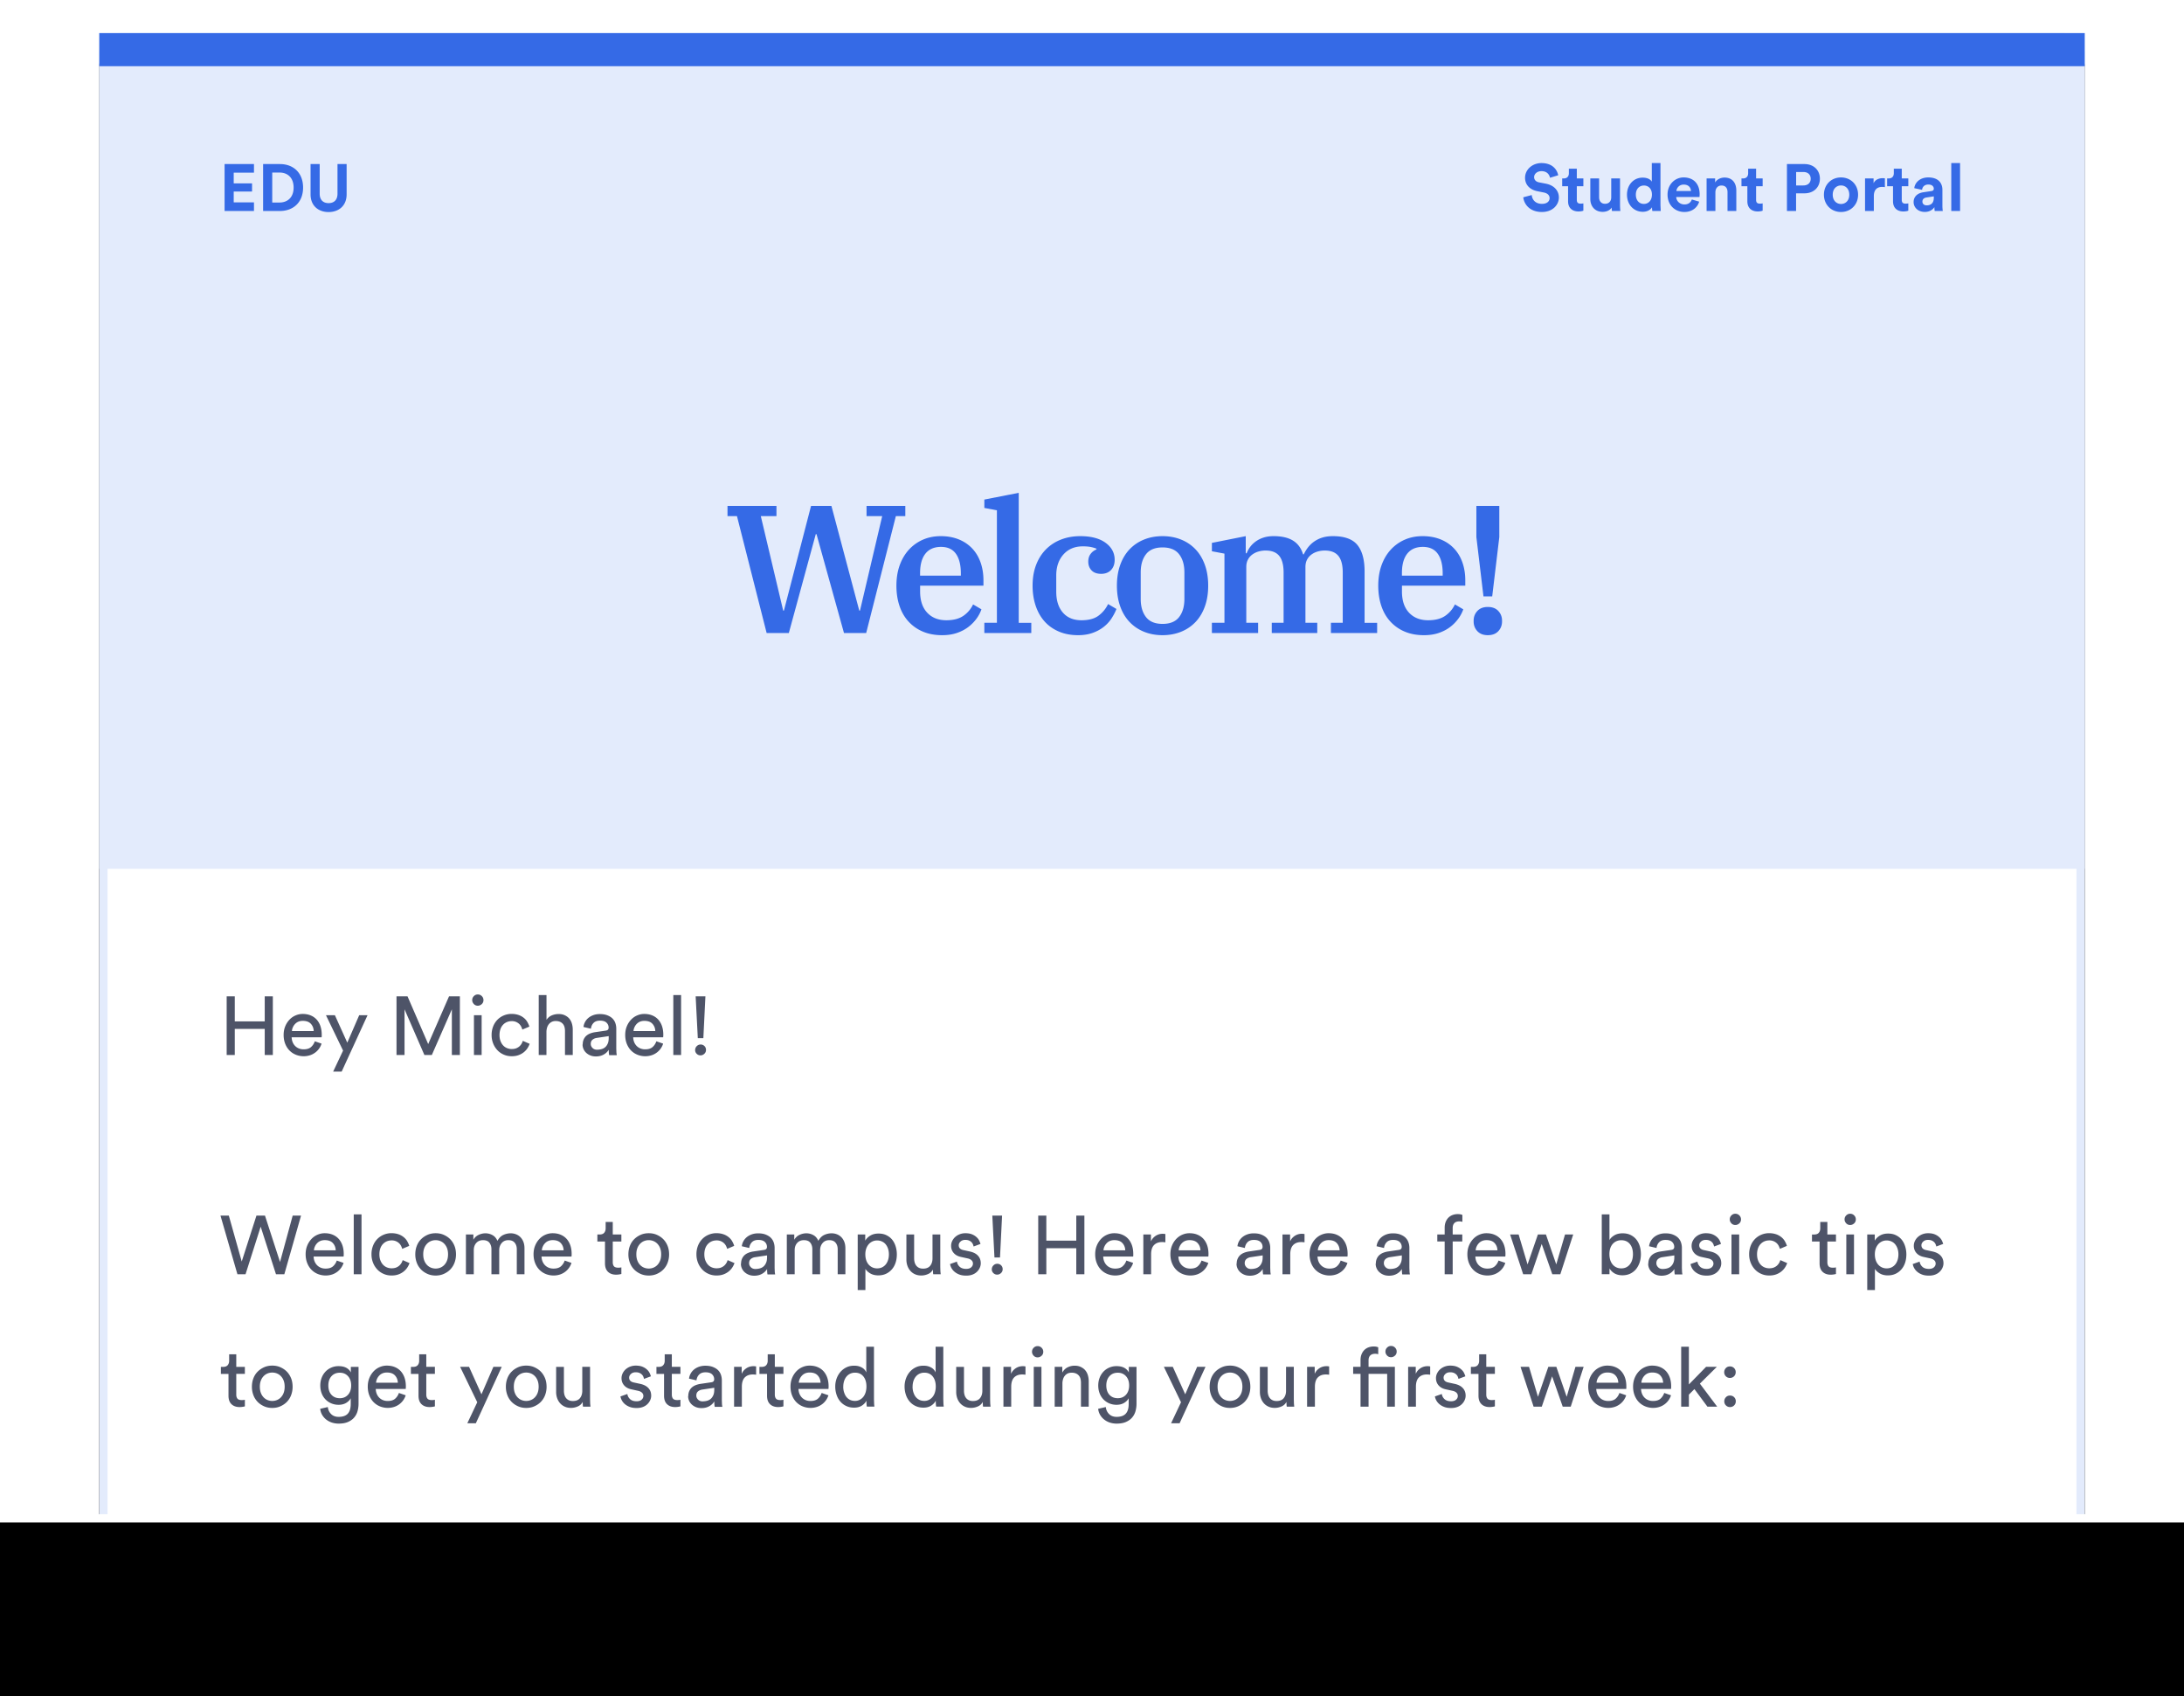
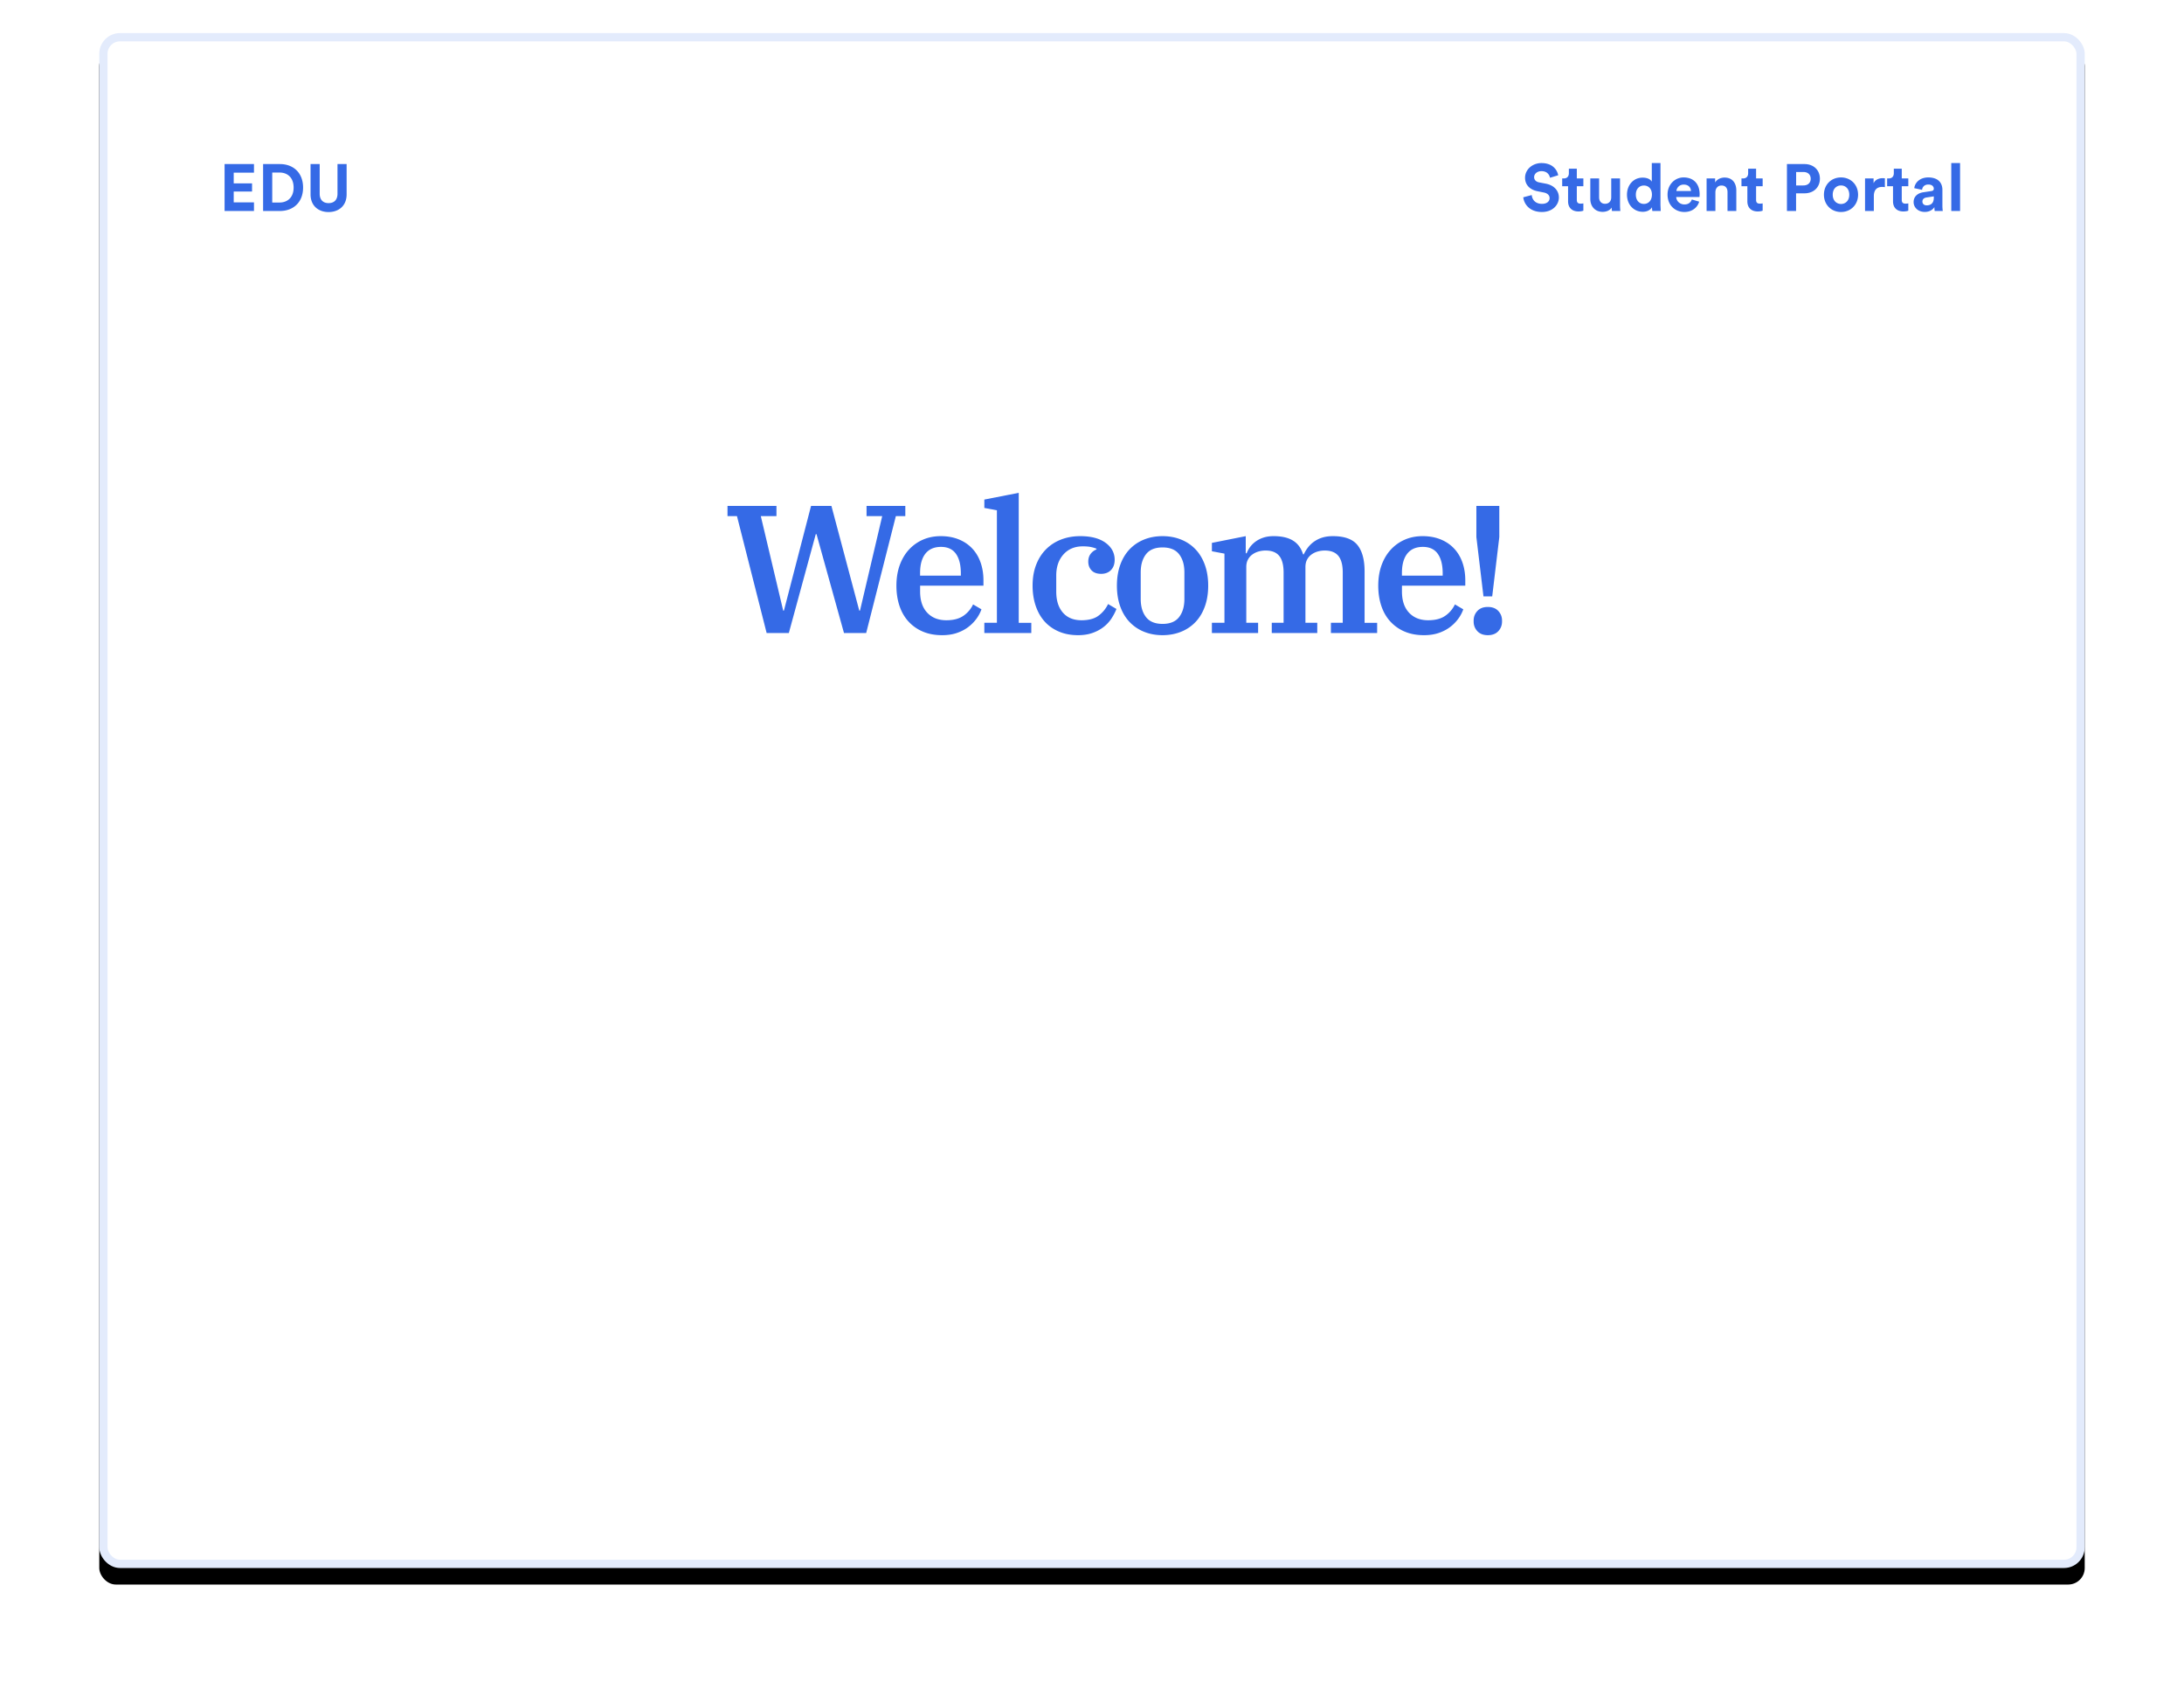
<svg xmlns="http://www.w3.org/2000/svg" xmlns:xlink="http://www.w3.org/1999/xlink" width="528" height="410">
  <defs>
    <rect id="A" width="480" height="371" x="24" rx="4" y="0" />
    <filter id="B" width="108.3%" height="110.8%" x="-4.2%" y="-4.3%">
      <feOffset dy="4" in="SourceAlpha" />
      <feGaussianBlur stdDeviation="6" />
      <feComposite in2="SourceAlpha" operator="out" />
      <feColorMatrix values="0 0 0 0 0.106 0 0 0 0 0.329 0 0 0 0 0.851 0 0 0 0.08 0" />
    </filter>
-     <path id="C" d="M0 358h528v44H0z" />
    <filter id="D" width="100.4%" height="104.5%" x="-.2%" y="-2.3%">
      <feOffset dy="2" in="SourceAlpha" />
      <feComposite in2="SourceAlpha" k2="-1" k3="1" operator="arithmetic" />
      <feColorMatrix values="0 0 0 0 0.89 0 0 0 0 0.922 0 0 0 0 0.988 0 0 0 1 0" />
    </filter>
  </defs>
  <g fill="none">
    <g transform="translate(0 8)">
      <use filter="url(#B)" xlink:href="#A" fill="#000" />
      <rect width="478" height="369" x="25" y="1" rx="4" fill="#FFF" stroke="#E3EBFC" stroke-width="2" />
    </g>
-     <path d="M64 255v-6.3h-7.24v6.3H54.8v-14.18h1.96v6.06H64v-6.06h1.96V255H64zm11.84-5.8c-.027-.693-.26-1.277-.7-1.75s-1.087-.7-1.94-.7c-.4 0-.757.07-1.07.2s-.58.327-.8.56-.397.497-.53.8a2.412 2.412 0 0 0-.22.9h5.26zm1.9 3.06a4.279 4.279 0 0 1-1.53 2.15c-.367.273-.783.5-1.25.65s-.98.24-1.54.24c-.64 0-1.253-.113-1.84-.34a4.493 4.493 0 0 1-1.55-1c-.447-.44-.8-.98-1.06-1.62s-.4-1.367-.4-2.18c0-.76.127-1.45.38-2.07a5.15 5.15 0 0 1 1.01-1.6c.42-.447.9-.793 1.47-1.04s1.14-.37 1.74-.37c.733 0 1.4.123 1.97.37a3.96 3.96 0 0 1 1.45 1.03 4.56 4.56 0 0 1 .89 1.59c.207.62.3 1.303.3 2.05V250.46a2.014 2.014 0 0 1-.03.26h-7.24c.013.427.093.82.24 1.18a2.79 2.79 0 0 0 .61.93c.26.26.567.46.92.6s.73.2 1.13.2c.787 0 1.387-.187 1.8-.56s.713-.833.9-1.38l1.62.56zm2.8 6.76l2.4-5.08-4.14-8.56h2.16l3 6.64 2.88-6.64h2.02l-6.26 13.64h-2.06zm28.7-4.02v-11.04L104.4 255h-1.8l-4.8-11.04V255h-1.94v-14.18h2.66l5 11.54 5.04-11.54h2.62V255h-1.94zm5.34 0v-9.62h1.86V255h-1.86zm-.42-13.26c0-.387.13-.7.4-.97s.577-.4.95-.4c.387 0 .7.13.97.4s.4.583.4.97c0 .373-.13.7-.4.95s-.583.4-.97.4c-.373 0-.7-.13-.95-.4s-.4-.577-.4-.95zm9.52 5.08a2.91 2.91 0 0 0-1.1.21 2.7 2.7 0 0 0-.93.63c-.273.28-.5.63-.65 1.05s-.24.9-.24 1.47c0 .547.08 1.03.24 1.45s.373.773.64 1.06a2.62 2.62 0 0 0 .94.65c.36.147.733.22 1.12.22.453 0 .837-.067 1.15-.2s.573-.3.78-.5.37-.417.5-.65.207-.443.26-.63l1.66.72a4.92 4.92 0 0 1-.52 1.05c-.227.353-.52.677-.88.97a4.42 4.42 0 0 1-1.27.71c-.487.18-1.043.27-1.67.27-.707 0-1.357-.13-1.95-.4a4.553 4.553 0 0 1-1.53-1.08 5.16 5.16 0 0 1-1.01-1.62 5.443 5.443 0 0 1-.37-2.03 5.57 5.57 0 0 1 .37-2.06 4.812 4.812 0 0 1 1.02-1.61 4.681 4.681 0 0 1 1.54-1.05 4.813 4.813 0 0 1 1.91-.38c.64 0 1.203.1 1.7.27s.907.417 1.26.7.637.623.85 1 .373.73.48 1.1l-1.7.72a4.01 4.01 0 0 0-.28-.72 2.288 2.288 0 0 0-.49-.65 2.586 2.586 0 0 0-.75-.48c-.293-.127-.647-.2-1.06-.2zm8.44 8.18h-1.88v-14.48h1.88v5.98c.347-.507.78-.867 1.3-1.08s1.06-.32 1.62-.32c.573 0 1.077.097 1.5.3s.793.46 1.08.8.5.743.64 1.2a5.2 5.2 0 0 1 .21 1.5v6.1h-1.88v-5.78a3.88 3.88 0 0 0-.11-.94 1.94 1.94 0 0 0-.38-.77 1.854 1.854 0 0 0-.7-.52c-.287-.127-.637-.2-1.05-.2-.36 0-.677.067-.95.2a2.04 2.04 0 0 0-.69.54 2.42 2.42 0 0 0-.43.8 3.64 3.64 0 0 0-.17 1V255zm8.76-2.58a2.87 2.87 0 0 1 .22-1.15c.147-.34.35-.63.6-.87a3.06 3.06 0 0 1 .93-.58c.36-.147.747-.253 1.16-.32l2.6-.38c.293-.04.5-.127.6-.26s.15-.287.15-.46c0-.467-.163-.87-.5-1.2s-.857-.5-1.6-.5c-.667 0-1.18.183-1.54.55s-.573.83-.64 1.4l-1.8-.42a3.3 3.3 0 0 1 .41-1.26 3.36 3.36 0 0 1 .85-.99c.347-.273.75-.487 1.2-.64s.95-.23 1.47-.23c.72 0 1.333.097 1.84.3s.92.45 1.24.77.553.693.7 1.12.22.873.22 1.34v4.82l.04 1.02.08.56h-1.84c-.027-.12-.05-.28-.07-.48s-.03-.473-.03-.82a3.508 3.508 0 0 1-.42.54c-.173.187-.387.36-.64.52s-.55.3-.9.4-.723.15-1.15.15c-.493 0-.937-.08-1.33-.24a3.29 3.29 0 0 1-1.01-.63 2.745 2.745 0 0 1-.65-.91 2.69 2.69 0 0 1-.23-1.1zm3.48 1.3c.387 0 .75-.05 1.1-.15s.633-.26.88-.48.443-.513.6-.88.22-.8.22-1.33v-.44l-2.94.44c-.4.067-.733.217-1 .45s-.4.563-.4 1c0 .36.14.683.42.97s.66.43 1.14.43zm14.06-4.52c-.027-.693-.26-1.277-.7-1.75s-1.087-.7-1.94-.7c-.4 0-.757.07-1.07.2s-.58.327-.8.56-.397.497-.53.8a2.412 2.412 0 0 0-.22.9h5.26zm1.9 3.06a4.279 4.279 0 0 1-1.53 2.15c-.367.273-.783.5-1.25.65s-.98.24-1.54.24c-.64 0-1.253-.113-1.84-.34a4.493 4.493 0 0 1-1.55-1c-.447-.44-.8-.98-1.06-1.62s-.4-1.367-.4-2.18c0-.76.127-1.45.38-2.07a5.15 5.15 0 0 1 1.01-1.6c.42-.447.9-.793 1.47-1.04s1.14-.37 1.74-.37c.733 0 1.4.123 1.97.37a3.96 3.96 0 0 1 1.45 1.03 4.56 4.56 0 0 1 .89 1.59c.207.62.3 1.303.3 2.05l-.01.34a2.014 2.014 0 0 1-.03.26h-7.24c.013.427.093.82.24 1.18a2.79 2.79 0 0 0 .61.93c.26.26.567.46.92.6s.73.2 1.13.2c.787 0 1.387-.187 1.8-.56s.713-.833.9-1.38l1.62.56zm2.46 2.74v-14.48h1.88V255h-1.88zm7.26-4.06h-1.34l-.52-10.12h2.36l-.5 10.12zm-1.98 2.86c0-.36.127-.67.38-.93s.56-.4.92-.4a1.27 1.27 0 0 1 1.32 1.32c0 .36-.13.667-.4.92s-.57.38-.93.38-.667-.127-.92-.38a1.253 1.253 0 0 1-.38-.92zm-97.3 40.02h2.02L68.74 308h-2.02l-3.7-11.5-3.66 11.5H57.4l-4.1-14.18h2.02l3.12 11.1 3.56-11.1h2.06l3.64 11.22 3.06-11.22zm10.4 8.38c-.027-.693-.26-1.277-.7-1.75s-1.087-.7-1.94-.7c-.4 0-.757.07-1.07.2s-.58.327-.8.56-.397.497-.53.8a2.412 2.412 0 0 0-.22.9h5.26zm1.9 3.06a4.279 4.279 0 0 1-1.53 2.15c-.367.273-.783.5-1.25.65s-.98.24-1.54.24c-.64 0-1.253-.113-1.84-.34a4.493 4.493 0 0 1-1.55-1c-.447-.44-.8-.98-1.06-1.62s-.4-1.367-.4-2.18c0-.76.127-1.45.38-2.07a5.15 5.15 0 0 1 1.01-1.6c.42-.447.9-.793 1.47-1.04s1.14-.37 1.74-.37c.733 0 1.4.123 1.97.37a3.96 3.96 0 0 1 1.45 1.03 4.56 4.56 0 0 1 .89 1.59c.207.62.3 1.303.3 2.05l-.01.34a2.014 2.014 0 0 1-.03.26h-7.24c.013.427.093.82.24 1.18a2.79 2.79 0 0 0 .61.93c.26.26.567.46.92.6s.73.2 1.13.2c.787 0 1.387-.187 1.8-.56s.713-.833.9-1.38l1.62.56zm2.46 2.74v-14.48h1.88V308h-1.88zm9.12-8.18a2.91 2.91 0 0 0-1.1.21 2.7 2.7 0 0 0-.93.63c-.273.28-.5.63-.65 1.05s-.24.9-.24 1.47c0 .547.08 1.03.24 1.45s.373.773.64 1.06a2.62 2.62 0 0 0 .94.65c.36.147.733.22 1.12.22.453 0 .837-.067 1.15-.2s.573-.3.78-.5.37-.417.5-.65.207-.443.26-.63l1.66.72a4.92 4.92 0 0 1-.52 1.05c-.227.353-.52.677-.88.97a4.42 4.42 0 0 1-1.27.71c-.487.18-1.043.27-1.67.27-.707 0-1.357-.13-1.95-.4a4.553 4.553 0 0 1-1.53-1.08 5.16 5.16 0 0 1-1.01-1.62 5.443 5.443 0 0 1-.37-2.03 5.57 5.57 0 0 1 .37-2.06 4.812 4.812 0 0 1 1.02-1.61 4.681 4.681 0 0 1 1.54-1.05 4.813 4.813 0 0 1 1.91-.38c.64 0 1.203.1 1.7.27s.907.417 1.26.7.637.623.85 1 .373.73.48 1.1l-1.7.72a4.01 4.01 0 0 0-.28-.72 2.288 2.288 0 0 0-.49-.65 2.586 2.586 0 0 0-.75-.48c-.293-.127-.647-.2-1.06-.2zm10.68 6.8c.4 0 .78-.073 1.14-.22a2.76 2.76 0 0 0 .96-.66 3.13 3.13 0 0 0 .66-1.08c.16-.427.24-.92.24-1.48s-.08-1.05-.24-1.47a3.15 3.15 0 0 0-.66-1.07 2.76 2.76 0 0 0-.96-.66c-.36-.147-.74-.22-1.14-.22s-.78.073-1.14.22a2.76 2.76 0 0 0-.96.66 3.15 3.15 0 0 0-.66 1.07c-.16.42-.24.9-.24 1.47s.08 1.053.24 1.48a3.13 3.13 0 0 0 .66 1.08 2.76 2.76 0 0 0 .96.66c.36.147.74.22 1.14.22zm0-8.54c.72 0 1.38.13 1.98.4s1.12.617 1.56 1.07.78 1 1.02 1.6.36 1.297.36 2.03a5.66 5.66 0 0 1-.36 2.04 4.718 4.718 0 0 1-1.02 1.62c-.44.453-.96.8-1.56 1.07s-1.26.4-1.98.4-1.38-.13-1.98-.4-1.12-.617-1.56-1.07a4.718 4.718 0 0 1-1.02-1.62 5.657 5.657 0 0 1-.36-2.04c0-.733.12-1.4.36-2.03s.58-1.157 1.02-1.6.96-.8 1.56-1.07 1.26-.4 1.98-.4zm7.32 9.92v-9.62h1.8v1.28a2.82 2.82 0 0 1 1.27-1.18c.54-.253 1.1-.38 1.65-.38.6 0 1.163.147 1.7.44s.923.753 1.2 1.38c.387-.693.867-1.17 1.44-1.43a4.265 4.265 0 0 1 1.78-.39c.413 0 .82.073 1.22.22s.757.37 1.07.67.563.68.75 1.14.28 1.003.28 1.63V308h-1.86v-6.04c0-.627-.163-1.15-.5-1.57s-.843-.63-1.55-.63c-.667 0-1.203.23-1.6.7s-.6 1.037-.6 1.73V308h-1.88v-6.04c0-.627-.16-1.15-.48-1.57s-.84-.63-1.56-.63c-.68 0-1.223.227-1.63.68s-.6 1.04-.6 1.76v5.8h-1.86zm23.62-5.8c-.027-.693-.26-1.277-.7-1.75s-1.087-.7-1.94-.7c-.4 0-.757.07-1.07.2s-.58.327-.8.56-.397.497-.53.8a2.412 2.412 0 0 0-.22.9h5.26zm1.9 3.06a4.279 4.279 0 0 1-1.53 2.15c-.367.273-.783.5-1.25.65s-.98.24-1.54.24c-.64 0-1.253-.113-1.84-.34a4.493 4.493 0 0 1-1.55-1c-.447-.44-.8-.98-1.06-1.62s-.4-1.367-.4-2.18c0-.76.127-1.45.38-2.07a5.15 5.15 0 0 1 1.01-1.6c.42-.447.9-.793 1.47-1.04s1.14-.37 1.74-.37c.733 0 1.4.123 1.97.37a3.96 3.96 0 0 1 1.45 1.03 4.56 4.56 0 0 1 .89 1.59c.207.62.3 1.303.3 2.05l-.01.34a2.014 2.014 0 0 1-.03.26h-7.24c.013.427.093.82.24 1.18a2.79 2.79 0 0 0 .61.93c.26.26.567.46.92.6s.73.2 1.13.2c.787 0 1.387-.187 1.8-.56s.713-.833.9-1.38l1.62.56zm9.98-6.88h2.08v1.7h-2.08v5c0 .44.1.77.3 1s.547.33 1.04.33c.12 0 .253-.007.4-.02s.26-.033.34-.06v1.6c-.08.027-.233.063-.46.1s-.5.07-.82.07c-.827 0-1.48-.237-1.96-.7s-.72-1.15-.72-2.03v-5.28h-1.84v-1.7h.52c.52 0 .897-.14 1.13-.42s.35-.633.35-1.06v-1.56h1.72v3.04zm8.7 8.24c.4 0 .78-.073 1.14-.22a2.76 2.76 0 0 0 .96-.66 3.13 3.13 0 0 0 .66-1.08c.16-.427.24-.92.24-1.48s-.08-1.05-.24-1.47a3.15 3.15 0 0 0-.66-1.07 2.76 2.76 0 0 0-.96-.66c-.36-.147-.74-.22-1.14-.22s-.78.073-1.14.22a2.76 2.76 0 0 0-.96.66 3.15 3.15 0 0 0-.66 1.07c-.16.42-.24.9-.24 1.47s.08 1.053.24 1.48a3.13 3.13 0 0 0 .66 1.08 2.76 2.76 0 0 0 .96.66c.36.147.74.22 1.14.22zm0-8.54c.72 0 1.38.13 1.98.4s1.12.617 1.56 1.07.78 1 1.02 1.6.36 1.297.36 2.03a5.66 5.66 0 0 1-.36 2.04 4.718 4.718 0 0 1-1.02 1.62c-.44.453-.96.8-1.56 1.07s-1.26.4-1.98.4-1.38-.13-1.98-.4-1.12-.617-1.56-1.07a4.718 4.718 0 0 1-1.02-1.62 5.657 5.657 0 0 1-.36-2.04c0-.733.12-1.4.36-2.03s.58-1.157 1.02-1.6.96-.8 1.56-1.07 1.26-.4 1.98-.4zm16.36 1.74a2.91 2.91 0 0 0-1.1.21 2.7 2.7 0 0 0-.93.63c-.273.28-.5.63-.65 1.05s-.24.9-.24 1.47c0 .547.08 1.03.24 1.45s.373.773.64 1.06a2.62 2.62 0 0 0 .94.65c.36.147.733.22 1.12.22.453 0 .837-.067 1.15-.2s.573-.3.78-.5.37-.417.5-.65.207-.443.26-.63l1.66.72a4.92 4.92 0 0 1-.52 1.05c-.227.353-.52.677-.88.97a4.42 4.42 0 0 1-1.27.71c-.487.18-1.043.27-1.67.27-.707 0-1.357-.13-1.95-.4a4.553 4.553 0 0 1-1.53-1.08 5.16 5.16 0 0 1-1.01-1.62 5.443 5.443 0 0 1-.37-2.03 5.57 5.57 0 0 1 .37-2.06 4.812 4.812 0 0 1 1.02-1.61 4.68 4.68 0 0 1 1.54-1.05 4.813 4.813 0 0 1 1.91-.38c.64 0 1.203.1 1.7.27s.907.417 1.26.7.637.623.85 1 .373.73.48 1.1l-1.7.72a4.01 4.01 0 0 0-.28-.72 2.288 2.288 0 0 0-.49-.65 2.586 2.586 0 0 0-.75-.48c-.293-.127-.647-.2-1.06-.2zm5.96 5.6a2.87 2.87 0 0 1 .22-1.15c.147-.34.35-.63.6-.87a3.06 3.06 0 0 1 .93-.58c.36-.147.747-.253 1.16-.32l2.6-.38c.293-.04.5-.127.6-.26s.15-.287.15-.46c0-.467-.163-.87-.5-1.2s-.857-.5-1.6-.5c-.667 0-1.18.183-1.54.55s-.573.83-.64 1.4l-1.8-.42a3.3 3.3 0 0 1 .41-1.26 3.36 3.36 0 0 1 .85-.99c.347-.273.75-.487 1.2-.64s.95-.23 1.47-.23c.72 0 1.333.097 1.84.3s.92.45 1.24.77.553.693.7 1.12.22.873.22 1.34v4.82l.04 1.02.08.56h-1.84c-.027-.12-.05-.28-.07-.48s-.03-.473-.03-.82a3.508 3.508 0 0 1-.42.54c-.173.187-.387.36-.64.52s-.55.3-.9.4-.723.15-1.15.15c-.493 0-.937-.08-1.33-.24a3.29 3.29 0 0 1-1.01-.63 2.745 2.745 0 0 1-.65-.91 2.69 2.69 0 0 1-.23-1.1zm3.48 1.3c.387 0 .75-.05 1.1-.15s.633-.26.88-.48.443-.513.6-.88.22-.8.22-1.33v-.44l-2.94.44c-.4.067-.733.217-1 .45s-.4.563-.4 1c0 .36.14.683.42.97s.66.43 1.14.43zm7.58 1.28v-9.62h1.8v1.28a2.82 2.82 0 0 1 1.27-1.18c.54-.253 1.1-.38 1.65-.38.6 0 1.163.147 1.7.44s.923.753 1.2 1.38c.387-.693.867-1.17 1.44-1.43a4.265 4.265 0 0 1 1.78-.39c.413 0 .82.073 1.22.22s.757.37 1.07.67.563.68.75 1.14.28 1.003.28 1.63V308h-1.86v-6.04c0-.627-.163-1.15-.5-1.57s-.843-.63-1.55-.63c-.667 0-1.203.23-1.6.7s-.6 1.037-.6 1.73V308h-1.88v-6.04c0-.627-.16-1.15-.48-1.57s-.84-.63-1.56-.63c-.68 0-1.223.227-1.63.68s-.6 1.04-.6 1.76v5.8h-1.86zm17.14 3.8v-13.42h1.82v1.5c.267-.48.673-.887 1.22-1.22s1.213-.5 2-.5c.72 0 1.357.13 1.9.4s1.013.617 1.38 1.07.647.987.84 1.6.3 1.267.3 1.96c0 .72-.1 1.387-.3 2s-.493 1.15-.88 1.6-.857.82-1.4 1.08-1.183.4-1.9.4c-.747 0-1.387-.153-1.92-.46s-.933-.673-1.2-1.1v5.1h-1.86zm7.54-8.62c0-.48-.067-.923-.2-1.33a3.348 3.348 0 0 0-.56-1.06c-.24-.3-.537-.537-.9-.7a2.666 2.666 0 0 0-1.19-.26 2.62 2.62 0 0 0-1.17.26c-.353.173-.657.4-.9.7s-.447.653-.58 1.06-.2.85-.2 1.33c0 .493.067.95.2 1.37a3.11 3.11 0 0 0 .58 1.08 2.67 2.67 0 0 0 .91.7 2.7 2.7 0 0 0 1.17.25c.44 0 .833-.083 1.18-.25a2.6 2.6 0 0 0 .89-.7c.247-.3.437-.66.57-1.08s.2-.877.2-1.37zm10.66 3.66a2.405 2.405 0 0 1-1.2 1.11c-.533.233-1.08.35-1.64.35s-1.063-.1-1.5-.3a3.27 3.27 0 0 1-1.13-.82 3.695 3.695 0 0 1-.71-1.22 4.488 4.488 0 0 1-.25-1.52v-6.06H221v5.78c0 .333.04.65.12.95a2.24 2.24 0 0 0 .38.79 1.84 1.84 0 0 0 .67.54c.273.133.6.2 1 .2.76 0 1.33-.227 1.7-.68s.57-1.047.57-1.78v-5.8h1.88v7.84l.03 1.05.07.73h-1.8a3.037 3.037 0 0 1-.06-.51l-.02-.65zm5.78-1.94c.067.507.287.933.66 1.28s.9.52 1.58.52c.533 0 .94-.127 1.22-.38s.42-.553.42-.9a1.06 1.06 0 0 0-.32-.78c-.213-.213-.52-.367-.92-.46l-1.64-.36c-.76-.16-1.35-.48-1.77-.96s-.63-1.06-.63-1.74a2.62 2.62 0 0 1 .27-1.17c.18-.367.423-.7.73-.97s.67-.5 1.1-.66.863-.24 1.33-.24c.653 0 1.203.093 1.65.28s.8.417 1.1.7.5.557.63.85a4.15 4.15 0 0 1 .29.76l-1.66.62a4.034 4.034 0 0 0-.14-.46 1.634 1.634 0 0 0-.32-.53 1.827 1.827 0 0 0-.6-.43c-.253-.12-.567-.18-.94-.18-.48 0-.867.13-1.16.4s-.44.557-.44.9c0 .613.367 1 1.1 1.16l1.56.34c.88.187 1.543.53 2 1.03s.67 1.1.67 1.83c0 .347-.073.693-.22 1.04a3.098 3.098 0 0 1-1.74 1.67c-.44.18-.96.27-1.56.27-.667 0-1.237-.093-1.7-.28a3.897 3.897 0 0 1-1.18-.7 3.14 3.14 0 0 1-1.03-1.82l1.7-.6zm10.42-.96h-1.34l-.52-10.12h2.36l-.5 10.12zm-1.98 2.86c0-.36.127-.67.38-.93s.56-.4.92-.4a1.27 1.27 0 0 1 1.32 1.32c0 .36-.13.667-.4.92s-.57.38-.93.38-.667-.127-.92-.38a1.253 1.253 0 0 1-.38-.92zm20.42 1.2v-6.3h-7.24v6.3H251v-14.18h1.96v6.06h7.24v-6.06h1.96V308h-1.96zm11.84-5.8c-.027-.693-.26-1.277-.7-1.75s-1.087-.7-1.94-.7c-.4 0-.757.07-1.07.2s-.58.327-.8.56-.397.497-.53.8a2.412 2.412 0 0 0-.22.9h5.26zm1.9 3.06a4.279 4.279 0 0 1-1.53 2.15c-.367.273-.783.5-1.25.65s-.98.24-1.54.24c-.64 0-1.253-.113-1.84-.34a4.493 4.493 0 0 1-1.55-1c-.447-.44-.8-.98-1.06-1.62s-.4-1.367-.4-2.18c0-.76.127-1.45.38-2.07a5.15 5.15 0 0 1 1.01-1.6c.42-.447.9-.793 1.47-1.04s1.14-.37 1.74-.37c.733 0 1.4.123 1.97.37a3.96 3.96 0 0 1 1.45 1.03 4.56 4.56 0 0 1 .89 1.59c.207.62.3 1.303.3 2.05V303.46a2.014 2.014 0 0 1-.03.26h-7.24c.013.427.093.82.24 1.18a2.79 2.79 0 0 0 .61.93c.26.26.567.46.92.6s.73.2 1.13.2c.787 0 1.387-.187 1.8-.56s.713-.833.9-1.38l1.62.56zm7.8-4.98a5.79 5.79 0 0 0-.82-.06c-.787 0-1.423.23-1.9.7s-.73 1.217-.73 2.27V308h-1.88v-9.62h1.84v1.68c.173-.373.377-.677.6-.9s.477-.42.73-.56.513-.237.78-.3.52-.08.76-.08a3.178 3.178 0 0 1 .62.06v2zm8.48 1.92c-.027-.693-.26-1.277-.7-1.75s-1.087-.7-1.94-.7c-.4 0-.757.07-1.07.2s-.58.327-.8.56-.397.497-.53.8a2.412 2.412 0 0 0-.22.9h5.26zm1.9 3.06a4.279 4.279 0 0 1-1.53 2.15c-.367.273-.783.5-1.25.65s-.98.24-1.54.24c-.64 0-1.253-.113-1.84-.34a4.493 4.493 0 0 1-1.55-1c-.447-.44-.8-.98-1.06-1.62s-.4-1.367-.4-2.18c0-.76.127-1.45.38-2.07a5.15 5.15 0 0 1 1.01-1.6c.42-.447.9-.793 1.47-1.04s1.14-.37 1.74-.37c.733 0 1.4.123 1.97.37a3.96 3.96 0 0 1 1.45 1.03 4.56 4.56 0 0 1 .89 1.59c.207.62.3 1.303.3 2.05l-.01.34a2.014 2.014 0 0 1-.03.26h-7.24c.013.427.093.82.24 1.18a2.79 2.79 0 0 0 .61.93c.26.26.567.46.92.6s.73.2 1.13.2c.787 0 1.387-.187 1.8-.56s.713-.833.9-1.38l1.62.56zm6.86.16a2.87 2.87 0 0 1 .22-1.15c.147-.34.35-.63.6-.87a3.06 3.06 0 0 1 .93-.58c.36-.147.747-.253 1.16-.32l2.6-.38c.293-.04.5-.127.6-.26s.15-.287.15-.46c0-.467-.163-.87-.5-1.2s-.857-.5-1.6-.5c-.667 0-1.18.183-1.54.55s-.573.83-.64 1.4l-1.8-.42a3.3 3.3 0 0 1 .41-1.26 3.36 3.36 0 0 1 .85-.99c.347-.273.75-.487 1.2-.64s.95-.23 1.47-.23c.72 0 1.333.097 1.84.3s.92.45 1.24.77.553.693.7 1.12.22.873.22 1.34v4.82l.04 1.02.08.56h-1.84c-.027-.12-.05-.28-.07-.48s-.03-.473-.03-.82a3.508 3.508 0 0 1-.42.54c-.173.187-.387.36-.64.52s-.55.3-.9.4-.723.15-1.15.15c-.493 0-.937-.08-1.33-.24a3.29 3.29 0 0 1-1.01-.63 2.745 2.745 0 0 1-.65-.91 2.69 2.69 0 0 1-.23-1.1zm3.48 1.3c.387 0 .75-.05 1.1-.15s.633-.26.88-.48.443-.513.6-.88.22-.8.22-1.33v-.44l-2.94.44c-.4.067-.733.217-1 .45s-.4.563-.4 1c0 .36.14.683.42.97s.66.43 1.14.43zm12.92-6.44a5.79 5.79 0 0 0-.82-.06c-.787 0-1.423.23-1.9.7s-.73 1.217-.73 2.27V308h-1.88v-9.62h1.84v1.68c.173-.373.377-.677.6-.9s.477-.42.73-.56.513-.237.78-.3.52-.08.76-.08a3.178 3.178 0 0 1 .62.06v2zm8.48 1.92c-.027-.693-.26-1.277-.7-1.75s-1.087-.7-1.94-.7c-.4 0-.757.07-1.07.2s-.58.327-.8.56-.397.497-.53.8a2.412 2.412 0 0 0-.22.9h5.26zm1.9 3.06a4.279 4.279 0 0 1-1.53 2.15c-.367.273-.783.5-1.25.65s-.98.24-1.54.24c-.64 0-1.253-.113-1.84-.34a4.493 4.493 0 0 1-1.55-1c-.447-.44-.8-.98-1.06-1.62s-.4-1.367-.4-2.18c0-.76.127-1.45.38-2.07a5.15 5.15 0 0 1 1.01-1.6c.42-.447.9-.793 1.47-1.04s1.14-.37 1.74-.37c.733 0 1.4.123 1.97.37a3.96 3.96 0 0 1 1.45 1.03 4.56 4.56 0 0 1 .89 1.59c.207.62.3 1.303.3 2.05l-.01.34a2.014 2.014 0 0 1-.03.26h-7.24c.013.427.093.82.24 1.18a2.79 2.79 0 0 0 .61.93c.26.26.567.46.92.6s.73.2 1.13.2c.787 0 1.387-.187 1.8-.56s.713-.833.9-1.38l1.62.56zm6.86.16a2.87 2.87 0 0 1 .22-1.15c.147-.34.35-.63.6-.87a3.06 3.06 0 0 1 .93-.58c.36-.147.747-.253 1.16-.32l2.6-.38c.293-.04.5-.127.6-.26s.15-.287.15-.46c0-.467-.163-.87-.5-1.2s-.857-.5-1.6-.5c-.667 0-1.18.183-1.54.55s-.573.83-.64 1.4l-1.8-.42a3.3 3.3 0 0 1 .41-1.26 3.36 3.36 0 0 1 .85-.99c.347-.273.75-.487 1.2-.64s.95-.23 1.47-.23c.72 0 1.333.097 1.84.3s.92.45 1.24.77.553.693.7 1.12.22.873.22 1.34v4.82l.04 1.02.08.56h-1.84c-.027-.12-.05-.28-.07-.48s-.03-.473-.03-.82a3.508 3.508 0 0 1-.42.54c-.173.187-.387.36-.64.52s-.55.3-.9.4-.723.15-1.15.15c-.493 0-.937-.08-1.33-.24a3.29 3.29 0 0 1-1.01-.63 2.745 2.745 0 0 1-.65-.91 2.69 2.69 0 0 1-.23-1.1zm3.48 1.3c.387 0 .75-.05 1.1-.15s.633-.26.88-.48.443-.513.6-.88.22-.8.22-1.33v-.44l-2.94.44c-.4.067-.733.217-1 .45s-.4.563-.4 1c0 .36.14.683.42.97s.66.43 1.14.43zm15.1-6.64V308h-1.94v-7.92h-1.78v-1.7h1.78v-1.62c0-.533.083-1.007.25-1.42s.393-.76.68-1.04a2.8 2.8 0 0 1 1-.63 3.53 3.53 0 0 1 1.23-.21c.32 0 .577.027.77.08s.3.093.35.12v1.68a1.229 1.229 0 0 0-.27-.08 2.852 2.852 0 0 0-.55-.04 2.02 2.02 0 0 0-.51.07 1.26 1.26 0 0 0-.87.75c-.093.213-.14.487-.14.82v1.52h2.32v1.7h-2.32zm10.82 2.12c-.027-.693-.26-1.277-.7-1.75s-1.087-.7-1.94-.7c-.4 0-.757.07-1.07.2s-.58.327-.8.56-.397.497-.53.8a2.412 2.412 0 0 0-.22.9h5.26zm1.9 3.06a4.279 4.279 0 0 1-1.53 2.15c-.367.273-.783.5-1.25.65s-.98.24-1.54.24c-.64 0-1.253-.113-1.84-.34a4.493 4.493 0 0 1-1.55-1c-.447-.44-.8-.98-1.06-1.62s-.4-1.367-.4-2.18c0-.76.127-1.45.38-2.07a5.15 5.15 0 0 1 1.01-1.6c.42-.447.9-.793 1.47-1.04s1.14-.37 1.74-.37c.733 0 1.4.123 1.97.37a3.96 3.96 0 0 1 1.45 1.03 4.56 4.56 0 0 1 .89 1.59c.207.62.3 1.303.3 2.05l-.01.34a2.014 2.014 0 0 1-.03.26h-7.24c.013.427.093.82.24 1.18a2.79 2.79 0 0 0 .61.93c.26.26.567.46.92.6s.73.2 1.13.2c.787 0 1.387-.187 1.8-.56s.713-.833.9-1.38l1.62.56zm9.82-6.88l2.5 7.24 2.12-7.24h1.98l-3.12 9.62h-1.94l-2.56-7.32-2.5 7.32h-1.98l-3.16-9.62h2.06l2.16 7.24 2.5-7.24h1.94zm13.5 9.62v-14.48h1.86v6.22c.227-.427.613-.807 1.16-1.14s1.22-.5 2.02-.5c.733 0 1.373.13 1.92.4s1.007.62 1.38 1.08.653.997.84 1.6.28 1.267.28 1.96c0 .72-.1 1.4-.3 2s-.5 1.16-.87 1.62a4.1 4.1 0 0 1-1.4 1.09c-.553.267-1.2.4-1.9.4s-1.343-.147-1.87-.44a3.279 3.279 0 0 1-1.25-1.22v1.4h-1.86zm7.54-4.86c0-1.04-.253-1.863-.76-2.47s-1.2-.9-2.08-.9c-.413 0-.797.08-1.15.24a2.67 2.67 0 0 0-.91.67 3.02 3.02 0 0 0-.59 1.06c-.14.42-.2.9-.2 1.4s.07.993.2 1.42a3.23 3.23 0 0 0 .59 1.09 2.56 2.56 0 0 0 .91.69c.353.16.737.24 1.15.24.867 0 1.557-.313 2.07-.94s.77-1.46.77-2.5zm3.72 2.28a2.87 2.87 0 0 1 .22-1.15c.147-.34.35-.63.6-.87a3.06 3.06 0 0 1 .93-.58c.36-.147.747-.253 1.16-.32l2.6-.38c.293-.04.5-.127.6-.26s.15-.287.15-.46c0-.467-.163-.87-.5-1.2s-.857-.5-1.6-.5c-.667 0-1.18.183-1.54.55s-.573.83-.64 1.4l-1.8-.42a3.3 3.3 0 0 1 .41-1.26 3.36 3.36 0 0 1 .85-.99c.347-.273.75-.487 1.2-.64s.95-.23 1.47-.23c.72 0 1.333.097 1.84.3s.92.45 1.24.77.553.693.7 1.12.22.873.22 1.34v4.82l.04 1.02.08.56h-1.84c-.027-.12-.05-.28-.07-.48s-.03-.473-.03-.82a3.508 3.508 0 0 1-.42.54c-.173.187-.387.36-.64.52s-.55.3-.9.4-.723.15-1.15.15c-.493 0-.937-.08-1.33-.24a3.29 3.29 0 0 1-1.01-.63 2.745 2.745 0 0 1-.65-.91 2.69 2.69 0 0 1-.23-1.1zm3.48 1.3c.387 0 .75-.05 1.1-.15s.633-.26.88-.48.443-.513.6-.88.22-.8.22-1.33v-.44l-2.94.44c-.4.067-.733.217-1 .45s-.4.563-.4 1c0 .36.14.683.42.97s.66.43 1.14.43zm8.38-1.82c.067.507.287.933.66 1.28s.9.52 1.58.52c.533 0 .94-.127 1.22-.38s.42-.553.42-.9a1.06 1.06 0 0 0-.32-.78c-.213-.213-.52-.367-.92-.46l-1.64-.36c-.76-.16-1.35-.48-1.77-.96s-.63-1.06-.63-1.74a2.62 2.62 0 0 1 .27-1.17c.18-.367.423-.7.73-.97s.67-.5 1.1-.66.863-.24 1.33-.24c.653 0 1.203.093 1.65.28s.8.417 1.1.7.5.557.63.85a4.15 4.15 0 0 1 .29.76l-1.66.62a4.034 4.034 0 0 0-.14-.46 1.634 1.634 0 0 0-.32-.53 1.827 1.827 0 0 0-.6-.43c-.253-.12-.567-.18-.94-.18-.48 0-.867.13-1.16.4s-.44.557-.44.9c0 .613.367 1 1.1 1.16l1.56.34c.88.187 1.543.53 2 1.03s.67 1.1.67 1.83c0 .347-.073.693-.22 1.04a3.098 3.098 0 0 1-1.74 1.67c-.44.18-.96.27-1.56.27-.667 0-1.237-.093-1.7-.28a3.897 3.897 0 0 1-1.18-.7 3.14 3.14 0 0 1-1.03-1.82l1.7-.6zm8.24 3.1v-9.62h1.86V308h-1.86zm-.42-13.26c0-.387.13-.7.4-.97s.577-.4.95-.4c.387 0 .7.13.97.4s.4.583.4.97c0 .373-.13.7-.4.95s-.583.4-.97.4c-.373 0-.7-.13-.95-.4s-.4-.577-.4-.95zm9.52 5.08a2.91 2.91 0 0 0-1.1.21 2.7 2.7 0 0 0-.93.63c-.273.28-.5.63-.65 1.05s-.24.9-.24 1.47c0 .547.08 1.03.24 1.45s.373.773.64 1.06a2.62 2.62 0 0 0 .94.65c.36.147.733.22 1.12.22.453 0 .837-.067 1.15-.2s.573-.3.78-.5.37-.417.5-.65.207-.443.26-.63l1.66.72a4.92 4.92 0 0 1-.52 1.05c-.227.353-.52.677-.88.97a4.42 4.42 0 0 1-1.27.71c-.487.18-1.043.27-1.67.27-.707 0-1.357-.13-1.95-.4a4.553 4.553 0 0 1-1.53-1.08 5.16 5.16 0 0 1-1.01-1.62 5.443 5.443 0 0 1-.37-2.03 5.57 5.57 0 0 1 .37-2.06 4.812 4.812 0 0 1 1.02-1.61 4.68 4.68 0 0 1 1.54-1.05 4.813 4.813 0 0 1 1.91-.38c.64 0 1.203.1 1.7.27s.907.417 1.26.7.637.623.85 1 .373.73.48 1.1l-1.7.72a4.01 4.01 0 0 0-.28-.72 2.288 2.288 0 0 0-.49-.65 2.586 2.586 0 0 0-.75-.48c-.293-.127-.647-.2-1.06-.2zm14.08-1.44h2.08v1.7h-2.08v5c0 .44.1.77.3 1s.547.33 1.04.33c.12 0 .253-.007.4-.02s.26-.033.34-.06v1.6c-.08.027-.233.063-.46.1s-.5.07-.82.07c-.827 0-1.48-.237-1.96-.7s-.72-1.15-.72-2.03v-5.28h-1.84v-1.7h.52c.52 0 .897-.14 1.13-.42s.35-.633.35-1.06v-1.56h1.72v3.04zm4.58 9.62v-9.62h1.86V308h-1.86zm-.42-13.26c0-.387.13-.7.4-.97s.577-.4.95-.4c.387 0 .7.13.97.4s.4.583.4.97c0 .373-.13.7-.4.95s-.583.4-.97.4c-.373 0-.7-.13-.95-.4s-.4-.577-.4-.95zm5.48 17.06v-13.42h1.82v1.5c.267-.48.673-.887 1.22-1.22s1.213-.5 2-.5c.72 0 1.357.13 1.9.4s1.013.617 1.38 1.07.647.987.84 1.6.3 1.267.3 1.96c0 .72-.1 1.387-.3 2s-.493 1.15-.88 1.6-.857.82-1.4 1.08-1.183.4-1.9.4c-.747 0-1.387-.153-1.92-.46s-.933-.673-1.2-1.1v5.1h-1.86zm7.54-8.62c0-.48-.067-.923-.2-1.33a3.348 3.348 0 0 0-.56-1.06c-.24-.3-.537-.537-.9-.7a2.666 2.666 0 0 0-1.19-.26 2.62 2.62 0 0 0-1.17.26c-.353.173-.657.4-.9.7s-.447.653-.58 1.06-.2.85-.2 1.33c0 .493.067.95.2 1.37a3.11 3.11 0 0 0 .58 1.08 2.67 2.67 0 0 0 .91.7 2.7 2.7 0 0 0 1.17.25c.44 0 .833-.083 1.18-.25a2.6 2.6 0 0 0 .89-.7c.247-.3.437-.66.57-1.08s.2-.877.2-1.37zm5.12 1.72c.067.507.287.933.66 1.28s.9.52 1.58.52c.533 0 .94-.127 1.22-.38s.42-.553.42-.9a1.06 1.06 0 0 0-.32-.78c-.213-.213-.52-.367-.92-.46l-1.64-.36c-.76-.16-1.35-.48-1.77-.96s-.63-1.06-.63-1.74a2.62 2.62 0 0 1 .27-1.17c.18-.367.423-.7.73-.97s.67-.5 1.1-.66.863-.24 1.33-.24c.653 0 1.203.093 1.65.28s.8.417 1.1.7.5.557.63.85a4.15 4.15 0 0 1 .29.76l-1.66.62a4.034 4.034 0 0 0-.14-.46 1.634 1.634 0 0 0-.32-.53 1.827 1.827 0 0 0-.6-.43c-.253-.12-.567-.18-.94-.18-.48 0-.867.13-1.16.4s-.44.557-.44.9c0 .613.367 1 1.1 1.16l1.56.34c.88.187 1.543.53 2 1.03s.67 1.1.67 1.83c0 .347-.073.693-.22 1.04a3.098 3.098 0 0 1-1.74 1.67c-.44.18-.96.27-1.56.27-.667 0-1.237-.093-1.7-.28a3.897 3.897 0 0 1-1.18-.7 3.14 3.14 0 0 1-1.03-1.82l1.7-.6zM57.12 330.38h2.08v1.7h-2.08v5c0 .44.1.77.3 1s.547.33 1.04.33c.12 0 .253-.007.4-.02s.26-.033.34-.06v1.6c-.08.027-.233.063-.46.1s-.5.07-.82.07c-.827 0-1.48-.237-1.96-.7s-.72-1.15-.72-2.03v-5.28H53.4v-1.7h.52c.52 0 .897-.14 1.13-.42s.35-.633.35-1.06v-1.56h1.72v3.04zm8.7 8.24c.4 0 .78-.073 1.14-.22a2.76 2.76 0 0 0 .96-.66 3.13 3.13 0 0 0 .66-1.08c.16-.427.24-.92.24-1.48s-.08-1.05-.24-1.47a3.15 3.15 0 0 0-.66-1.07 2.76 2.76 0 0 0-.96-.66c-.36-.147-.74-.22-1.14-.22s-.78.073-1.14.22a2.76 2.76 0 0 0-.96.66 3.15 3.15 0 0 0-.66 1.07c-.16.42-.24.9-.24 1.47s.08 1.053.24 1.48a3.13 3.13 0 0 0 .66 1.08 2.76 2.76 0 0 0 .96.66c.36.147.74.22 1.14.22zm0-8.54c.72 0 1.38.13 1.98.4s1.12.617 1.56 1.07.78 1 1.02 1.6.36 1.297.36 2.03a5.66 5.66 0 0 1-.36 2.04 4.718 4.718 0 0 1-1.02 1.62c-.44.453-.96.8-1.56 1.07s-1.26.4-1.98.4-1.38-.13-1.98-.4-1.12-.617-1.56-1.07a4.718 4.718 0 0 1-1.02-1.62 5.657 5.657 0 0 1-.36-2.04c0-.733.12-1.4.36-2.03s.58-1.157 1.02-1.6.96-.8 1.56-1.07 1.26-.4 1.98-.4zm13.44 10.02c.067.68.337 1.243.8 1.7s1.077.67 1.8.67c1.013 0 1.757-.26 2.23-.78s.7-1.3.7-2.34v-1.38c-.227.44-.593.813-1.1 1.12s-1.12.46-1.84.46a4.42 4.42 0 0 1-1.77-.35 4.294 4.294 0 0 1-1.4-.96 4.302 4.302 0 0 1-.92-1.47c-.22-.573-.33-1.2-.33-1.88 0-.653.107-1.263.32-1.83a4.5 4.5 0 0 1 .9-1.48c.387-.42.85-.753 1.4-1a4.307 4.307 0 0 1 1.81-.37c.747 0 1.367.133 1.86.4s.86.64 1.1 1.12v-1.34h1.86v8.9a6.7 6.7 0 0 1-.24 1.79 3.98 3.98 0 0 1-.81 1.54c-.38.447-.877.807-1.5 1.08s-1.373.4-2.28.4c-.6 0-1.157-.1-1.67-.27a4.486 4.486 0 0 1-1.36-.75 3.993 3.993 0 0 1-.96-1.13 3.599 3.599 0 0 1-.45-1.43l1.82-.42zm2.9-2.14c.813 0 1.473-.28 1.98-.84s.76-1.307.76-2.24-.253-1.68-.76-2.24-1.167-.84-1.98-.84c-.84 0-1.513.28-2.02.84s-.76 1.307-.76 2.24c0 .947.25 1.697.75 2.25s1.177.83 2.03.83zm14.02-3.76c-.027-.693-.26-1.277-.7-1.75s-1.087-.7-1.94-.7c-.4 0-.757.07-1.07.2s-.58.327-.8.56-.397.497-.53.8a2.412 2.412 0 0 0-.22.9h5.26zm1.9 3.06a4.279 4.279 0 0 1-1.53 2.15c-.367.273-.783.5-1.25.65s-.98.24-1.54.24c-.64 0-1.253-.113-1.84-.34a4.493 4.493 0 0 1-1.55-1c-.447-.44-.8-.98-1.06-1.62s-.4-1.367-.4-2.18c0-.76.127-1.45.38-2.07a5.15 5.15 0 0 1 1.01-1.6c.42-.447.9-.793 1.47-1.04s1.14-.37 1.74-.37c.733 0 1.4.123 1.97.37a3.96 3.96 0 0 1 1.45 1.03 4.56 4.56 0 0 1 .89 1.59c.207.62.3 1.303.3 2.05l-.01.34a2.014 2.014 0 0 1-.03.26h-7.24c.013.427.093.82.24 1.18a2.79 2.79 0 0 0 .61.93c.26.26.567.46.92.6s.73.2 1.13.2c.787 0 1.387-.187 1.8-.56s.713-.833.9-1.38l1.62.56zm4.98-6.88h2.08v1.7h-2.08v5c0 .44.1.77.3 1s.547.33 1.04.33c.12 0 .253-.007.4-.02s.26-.033.34-.06v1.6c-.08.027-.233.063-.46.1s-.5.07-.82.07c-.827 0-1.48-.237-1.96-.7s-.72-1.15-.72-2.03v-5.28h-1.84v-1.7h.52c.52 0 .897-.14 1.13-.42s.35-.633.35-1.06v-1.56h1.72v3.04zm9.92 13.64l2.4-5.08-4.14-8.56h2.16l3 6.64 2.88-6.64h2.02l-6.26 13.64h-2.06zm14.24-5.4c.4 0 .78-.073 1.14-.22a2.76 2.76 0 0 0 .96-.66 3.13 3.13 0 0 0 .66-1.08c.16-.427.24-.92.24-1.48s-.08-1.05-.24-1.47a3.15 3.15 0 0 0-.66-1.07 2.76 2.76 0 0 0-.96-.66c-.36-.147-.74-.22-1.14-.22s-.78.073-1.14.22a2.76 2.76 0 0 0-.96.66 3.15 3.15 0 0 0-.66 1.07c-.16.42-.24.9-.24 1.47s.08 1.053.24 1.48a3.13 3.13 0 0 0 .66 1.08 2.76 2.76 0 0 0 .96.66c.36.147.74.22 1.14.22zm0-8.54c.72 0 1.38.13 1.98.4s1.12.617 1.56 1.07.78 1 1.02 1.6.36 1.297.36 2.03a5.66 5.66 0 0 1-.36 2.04 4.718 4.718 0 0 1-1.02 1.62c-.44.453-.96.8-1.56 1.07s-1.26.4-1.98.4-1.38-.13-1.98-.4-1.12-.617-1.56-1.07a4.718 4.718 0 0 1-1.02-1.62 5.657 5.657 0 0 1-.36-2.04c0-.733.12-1.4.36-2.03s.58-1.157 1.02-1.6.96-.8 1.56-1.07 1.26-.4 1.98-.4zm13.66 8.76a2.405 2.405 0 0 1-1.2 1.11c-.533.233-1.08.35-1.64.35s-1.063-.1-1.5-.3a3.27 3.27 0 0 1-1.13-.82 3.695 3.695 0 0 1-.71-1.22 4.488 4.488 0 0 1-.25-1.52v-6.06h1.88v5.78c0 .333.04.65.12.95a2.24 2.24 0 0 0 .38.79 1.84 1.84 0 0 0 .67.54c.273.133.6.2 1 .2.76 0 1.33-.227 1.7-.68s.57-1.047.57-1.78v-5.8h1.88v7.84l.03 1.05.07.73h-1.8a3.037 3.037 0 0 1-.06-.51l-.02-.65zm10.78-1.94c.067.507.287.933.66 1.28s.9.52 1.58.52c.533 0 .94-.127 1.22-.38s.42-.553.42-.9a1.06 1.06 0 0 0-.32-.78c-.213-.213-.52-.367-.92-.46l-1.64-.36c-.76-.16-1.35-.48-1.77-.96s-.63-1.06-.63-1.74a2.62 2.62 0 0 1 .27-1.17c.18-.367.423-.7.73-.97s.67-.5 1.1-.66.863-.24 1.33-.24c.653 0 1.203.093 1.65.28s.8.417 1.1.7.5.557.63.85a4.15 4.15 0 0 1 .29.76l-1.66.62a4.034 4.034 0 0 0-.14-.46 1.634 1.634 0 0 0-.32-.53 1.827 1.827 0 0 0-.6-.43c-.253-.12-.567-.18-.94-.18-.48 0-.867.13-1.16.4s-.44.557-.44.9c0 .613.367 1 1.1 1.16l1.56.34c.88.187 1.543.53 2 1.03s.67 1.1.67 1.83c0 .347-.073.693-.22 1.04a3.098 3.098 0 0 1-1.74 1.67c-.44.18-.96.27-1.56.27-.667 0-1.237-.093-1.7-.28a3.897 3.897 0 0 1-1.18-.7 3.14 3.14 0 0 1-1.03-1.82l1.7-.6zm10.76-6.52h2.08v1.7h-2.08v5c0 .44.1.77.3 1s.547.33 1.04.33c.12 0 .253-.007.4-.02s.26-.033.34-.06v1.6c-.08.027-.233.063-.46.1s-.5.07-.82.07c-.827 0-1.48-.237-1.96-.7s-.72-1.15-.72-2.03v-5.28h-1.84v-1.7h.52c.52 0 .897-.14 1.13-.42s.35-.633.35-1.06v-1.56h1.72v3.04zm3.98 7.04a2.87 2.87 0 0 1 .22-1.15c.147-.34.35-.63.6-.87a3.06 3.06 0 0 1 .93-.58c.36-.147.747-.253 1.16-.32l2.6-.38c.293-.04.5-.127.6-.26s.15-.287.15-.46c0-.467-.163-.87-.5-1.2s-.857-.5-1.6-.5c-.667 0-1.18.183-1.54.55s-.573.83-.64 1.4l-1.8-.42a3.3 3.3 0 0 1 .41-1.26 3.36 3.36 0 0 1 .85-.99c.347-.273.75-.487 1.2-.64s.95-.23 1.47-.23c.72 0 1.333.097 1.84.3s.92.45 1.24.77.553.693.7 1.12.22.873.22 1.34v4.82l.04 1.02.08.56h-1.84c-.027-.12-.05-.28-.07-.48s-.03-.473-.03-.82a3.508 3.508 0 0 1-.42.54c-.173.187-.387.36-.64.52s-.55.3-.9.4-.723.15-1.15.15c-.493 0-.937-.08-1.33-.24a3.29 3.29 0 0 1-1.01-.63 2.745 2.745 0 0 1-.65-.91 2.69 2.69 0 0 1-.23-1.1zm3.48 1.3c.387 0 .75-.05 1.1-.15s.633-.26.88-.48.443-.513.6-.88.22-.8.22-1.33v-.44l-2.94.44c-.4.067-.733.217-1 .45s-.4.563-.4 1c0 .36.14.683.42.97s.66.43 1.14.43zm12.92-6.44a5.79 5.79 0 0 0-.82-.06c-.787 0-1.423.23-1.9.7s-.73 1.217-.73 2.27V340h-1.88v-9.62h1.84v1.68c.173-.373.377-.677.6-.9s.477-.42.73-.56.513-.237.78-.3.52-.08.76-.08a3.178 3.178 0 0 1 .62.06v2zm4.52-1.9h2.08v1.7h-2.08v5c0 .44.1.77.3 1s.547.33 1.04.33c.12 0 .253-.007.4-.02s.26-.033.34-.06v1.6c-.08.027-.233.063-.46.1s-.5.07-.82.07c-.827 0-1.48-.237-1.96-.7s-.72-1.15-.72-2.03v-5.28h-1.84v-1.7h.52c.52 0 .897-.14 1.13-.42s.35-.633.35-1.06v-1.56h1.72v3.04zm11.06 3.82c-.027-.693-.26-1.277-.7-1.75s-1.087-.7-1.94-.7c-.4 0-.757.07-1.07.2s-.58.327-.8.56-.397.497-.53.8a2.412 2.412 0 0 0-.22.9h5.26zm1.9 3.06a4.279 4.279 0 0 1-1.53 2.15c-.367.273-.783.5-1.25.65s-.98.24-1.54.24c-.64 0-1.253-.113-1.84-.34a4.493 4.493 0 0 1-1.55-1c-.447-.44-.8-.98-1.06-1.62s-.4-1.367-.4-2.18c0-.76.127-1.45.38-2.07a5.15 5.15 0 0 1 1.01-1.6c.42-.447.9-.793 1.47-1.04s1.14-.37 1.74-.37c.733 0 1.4.123 1.97.37a3.96 3.96 0 0 1 1.45 1.03 4.56 4.56 0 0 1 .89 1.59c.207.62.3 1.303.3 2.05l-.01.34a2.014 2.014 0 0 1-.03.26h-7.24c.013.427.093.82.24 1.18a2.79 2.79 0 0 0 .61.93c.26.26.567.46.92.6s.73.2 1.13.2c.787 0 1.387-.187 1.8-.56s.713-.833.9-1.38l1.62.56zm3.58-2.1c0 .493.063.95.2 1.37s.3.783.55 1.1.533.547.88.72.747.26 1.2.26a2.48 2.48 0 0 0 1.16-.27c.347-.18.64-.423.88-.73s.423-.673.55-1.1a4.82 4.82 0 0 0 .19-1.38c0-1-.243-1.807-.73-2.42s-1.163-.92-2.03-.92a2.7 2.7 0 0 0-1.17.25 2.57 2.57 0 0 0-.9.7c-.247.3-.437.657-.57 1.07a4.41 4.41 0 0 0-.2 1.36zm5.62 3.38c-.227.467-.6.87-1.1 1.2s-1.13.5-1.9.5c-.707 0-1.34-.13-1.9-.4a4.165 4.165 0 0 1-1.43-1.08c-.393-.46-.697-1-.9-1.62a6.138 6.138 0 0 1-.32-2.01 5.62 5.62 0 0 1 .33-1.93c.22-.607.53-1.14.93-1.6a4.5 4.5 0 0 1 1.44-1.1c.56-.273 1.18-.4 1.86-.4.427 0 .803.047 1.13.14s.6.217.85.37.44.327.6.52.28.4.36.6v-6.22h1.86v12.7l.04 1.18.06.6h-1.82a3.59 3.59 0 0 1-.07-.51 9.333 9.333 0 0 1-.03-.79v-.16zm11.14-3.38c0 .493.063.95.2 1.37s.3.783.55 1.1.533.547.88.72.747.26 1.2.26a2.48 2.48 0 0 0 1.16-.27c.347-.18.64-.423.88-.73s.423-.673.55-1.1a4.82 4.82 0 0 0 .19-1.38c0-1-.243-1.807-.73-2.42s-1.163-.92-2.03-.92a2.7 2.7 0 0 0-1.17.25 2.57 2.57 0 0 0-.9.7c-.247.3-.437.657-.57 1.07a4.41 4.41 0 0 0-.2 1.36zm5.62 3.38c-.227.467-.6.87-1.1 1.2s-1.13.5-1.9.5c-.707 0-1.34-.13-1.9-.4a4.165 4.165 0 0 1-1.43-1.08c-.393-.46-.697-1-.9-1.62a6.138 6.138 0 0 1-.32-2.01 5.62 5.62 0 0 1 .33-1.93c.22-.607.53-1.14.93-1.6a4.5 4.5 0 0 1 1.44-1.1c.56-.273 1.18-.4 1.86-.4.427 0 .803.047 1.13.14s.6.217.85.37.44.327.6.52.28.4.36.6v-6.22h1.86v12.7l.04 1.18.06.6h-1.82a3.59 3.59 0 0 1-.07-.51 9.333 9.333 0 0 1-.03-.79v-.16zm11.36.3a2.405 2.405 0 0 1-1.2 1.11c-.533.233-1.08.35-1.64.35s-1.063-.1-1.5-.3a3.27 3.27 0 0 1-1.13-.82 3.695 3.695 0 0 1-.71-1.22 4.488 4.488 0 0 1-.25-1.52v-6.06h1.88v5.78c0 .333.04.65.12.95a2.24 2.24 0 0 0 .38.79 1.84 1.84 0 0 0 .67.54c.273.133.6.2 1 .2.76 0 1.33-.227 1.7-.68s.57-1.047.57-1.78v-5.8h1.88v7.84l.03 1.05.07.73h-1.8a3.037 3.037 0 0 1-.06-.51l-.02-.65zm10.32-6.56a5.79 5.79 0 0 0-.82-.06c-.787 0-1.423.23-1.9.7s-.73 1.217-.73 2.27V340h-1.88v-9.62h1.84v1.68c.173-.373.377-.677.6-.9s.477-.42.73-.56.513-.237.78-.3.52-.08.76-.08a3.178 3.178 0 0 1 .62.06v2zm2 7.72v-9.62h1.86V340h-1.86zm-.42-13.26c0-.387.13-.7.4-.97s.577-.4.95-.4c.387 0 .7.13.97.4s.4.583.4.97c0 .373-.13.7-.4.95s-.583.4-.97.4c-.373 0-.7-.13-.95-.4s-.4-.577-.4-.95zm7.36 13.26h-1.88v-9.62h1.84v1.38c.347-.6.787-1.027 1.32-1.28a3.783 3.783 0 0 1 1.64-.38c.573 0 1.077.097 1.5.3s.793.46 1.08.8.5.743.64 1.2a5.2 5.2 0 0 1 .21 1.5v6.1h-1.88v-5.78a3.88 3.88 0 0 0-.11-.94 1.94 1.94 0 0 0-.38-.77 1.854 1.854 0 0 0-.7-.52c-.287-.127-.637-.2-1.05-.2-.373 0-.7.07-.98.2a2.02 2.02 0 0 0-.7.57c-.187.24-.327.52-.42.84a3.64 3.64 0 0 0-.14 1.02V340zm10.48.1c.067.68.337 1.243.8 1.7s1.077.67 1.8.67c1.013 0 1.757-.26 2.23-.78s.7-1.3.7-2.34v-1.38c-.227.44-.593.813-1.1 1.12s-1.12.46-1.84.46a4.42 4.42 0 0 1-1.77-.35 4.294 4.294 0 0 1-1.4-.96 4.302 4.302 0 0 1-.92-1.47c-.22-.573-.33-1.2-.33-1.88 0-.653.107-1.263.32-1.83a4.5 4.5 0 0 1 .9-1.48c.387-.42.85-.753 1.4-1a4.307 4.307 0 0 1 1.81-.37c.747 0 1.367.133 1.86.4s.86.64 1.1 1.12v-1.34h1.86v8.9a6.7 6.7 0 0 1-.24 1.79 3.98 3.98 0 0 1-.81 1.54c-.38.447-.877.807-1.5 1.08s-1.373.4-2.28.4c-.6 0-1.157-.1-1.67-.27a4.486 4.486 0 0 1-1.36-.75 3.993 3.993 0 0 1-.96-1.13 3.599 3.599 0 0 1-.45-1.43l1.82-.42zm2.9-2.14c.813 0 1.473-.28 1.98-.84s.76-1.307.76-2.24-.253-1.68-.76-2.24-1.167-.84-1.98-.84c-.84 0-1.513.28-2.02.84s-.76 1.307-.76 2.24c0 .947.25 1.697.75 2.25s1.177.83 2.03.83zm12.88 6.06l2.4-5.08-4.14-8.56h2.16l3 6.64 2.88-6.64h2.02l-6.26 13.64h-2.06zm14.24-5.4c.4 0 .78-.073 1.14-.22a2.76 2.76 0 0 0 .96-.66 3.13 3.13 0 0 0 .66-1.08c.16-.427.24-.92.24-1.48s-.08-1.05-.24-1.47a3.15 3.15 0 0 0-.66-1.07 2.76 2.76 0 0 0-.96-.66c-.36-.147-.74-.22-1.14-.22s-.78.073-1.14.22a2.76 2.76 0 0 0-.96.66 3.15 3.15 0 0 0-.66 1.07c-.16.42-.24.9-.24 1.47s.08 1.053.24 1.48a3.13 3.13 0 0 0 .66 1.08 2.76 2.76 0 0 0 .96.66c.36.147.74.22 1.14.22zm0-8.54c.72 0 1.38.13 1.98.4s1.12.617 1.56 1.07.78 1 1.02 1.6.36 1.297.36 2.03a5.66 5.66 0 0 1-.36 2.04 4.718 4.718 0 0 1-1.02 1.62c-.44.453-.96.8-1.56 1.07s-1.26.4-1.98.4-1.38-.13-1.98-.4-1.12-.617-1.56-1.07a4.718 4.718 0 0 1-1.02-1.62 5.657 5.657 0 0 1-.36-2.04c0-.733.12-1.4.36-2.03s.58-1.157 1.02-1.6.96-.8 1.56-1.07 1.26-.4 1.98-.4zm13.66 8.76a2.405 2.405 0 0 1-1.2 1.11c-.533.233-1.08.35-1.64.35s-1.063-.1-1.5-.3a3.27 3.27 0 0 1-1.13-.82 3.695 3.695 0 0 1-.71-1.22 4.488 4.488 0 0 1-.25-1.52v-6.06h1.88v5.78c0 .333.04.65.12.95a2.24 2.24 0 0 0 .38.79 1.84 1.84 0 0 0 .67.54c.273.133.6.2 1 .2.76 0 1.33-.227 1.7-.68s.57-1.047.57-1.78v-5.8h1.88v7.84l.03 1.05.07.73h-1.8a3.037 3.037 0 0 1-.06-.51l-.02-.65zm10.32-6.56a5.79 5.79 0 0 0-.82-.06c-.787 0-1.423.23-1.9.7s-.73 1.217-.73 2.27V340H316v-9.62h1.84v1.68c.173-.373.377-.677.6-.9s.477-.42.73-.56.513-.237.78-.3.52-.08.76-.08a3.178 3.178 0 0 1 .62.06v2zm10.74-6.82c.32 0 .577.027.77.08s.3.093.35.12v1.68a1.229 1.229 0 0 0-.27-.08 2.852 2.852 0 0 0-.55-.04 2.02 2.02 0 0 0-.51.07 1.36 1.36 0 0 0-.5.25 1.27 1.27 0 0 0-.37.49c-.093.207-.14.477-.14.8v1.54h6.36V340h-1.86v-7.92h-4.5V340h-1.94v-7.92h-1.78v-1.7h1.78v-1.62c0-.533.083-1.007.25-1.42s.393-.76.68-1.04a2.8 2.8 0 0 1 1-.63 3.53 3.53 0 0 1 1.23-.21zm2.86 1.24c0-.387.13-.7.4-.97s.577-.4.95-.4c.387 0 .7.13.97.4s.4.583.4.97c0 .373-.13.7-.4.95s-.583.4-.97.4c-.373 0-.7-.13-.95-.4s-.4-.577-.4-.95zm10.82 5.58a5.79 5.79 0 0 0-.82-.06c-.787 0-1.423.23-1.9.7s-.73 1.217-.73 2.27V340h-1.88v-9.62h1.84v1.68c.173-.373.377-.677.6-.9s.477-.42.73-.56.513-.237.78-.3.52-.08.76-.08a3.178 3.178 0 0 1 .62.06v2zm2.8 4.62c.067.507.287.933.66 1.28s.9.52 1.58.52c.533 0 .94-.127 1.22-.38s.42-.553.42-.9a1.06 1.06 0 0 0-.32-.78c-.213-.213-.52-.367-.92-.46l-1.64-.36c-.76-.16-1.35-.48-1.77-.96s-.63-1.06-.63-1.74a2.62 2.62 0 0 1 .27-1.17c.18-.367.423-.7.73-.97s.67-.5 1.1-.66.863-.24 1.33-.24c.653 0 1.203.093 1.65.28s.8.417 1.1.7.5.557.63.85a4.15 4.15 0 0 1 .29.76l-1.66.62a4.034 4.034 0 0 0-.14-.46 1.634 1.634 0 0 0-.32-.53 1.827 1.827 0 0 0-.6-.43c-.253-.12-.567-.18-.94-.18-.48 0-.867.13-1.16.4s-.44.557-.44.9c0 .613.367 1 1.1 1.16l1.56.34c.88.187 1.543.53 2 1.03s.67 1.1.67 1.83c0 .347-.073.693-.22 1.04a3.098 3.098 0 0 1-1.74 1.67c-.44.18-.96.27-1.56.27-.667 0-1.237-.093-1.7-.28a3.897 3.897 0 0 1-1.18-.7 3.14 3.14 0 0 1-1.03-1.82l1.7-.6zm10.76-6.52h2.08v1.7h-2.08v5c0 .44.1.77.3 1s.547.33 1.04.33c.12 0 .253-.007.4-.02s.26-.033.34-.06v1.6c-.08.027-.233.063-.46.1s-.5.07-.82.07c-.827 0-1.48-.237-1.96-.7s-.72-1.15-.72-2.03v-5.28h-1.84v-1.7h.52c.52 0 .897-.14 1.13-.42s.35-.633.35-1.06v-1.56h1.72v3.04zm16.94 0l2.5 7.24 2.12-7.24h1.98l-3.12 9.62h-1.94l-2.56-7.32-2.5 7.32h-1.98l-3.16-9.62h2.06l2.16 7.24 2.5-7.24h1.94zm14.98 3.82c-.027-.693-.26-1.277-.7-1.75s-1.087-.7-1.94-.7c-.4 0-.757.07-1.07.2s-.58.327-.8.56-.397.497-.53.8a2.412 2.412 0 0 0-.22.9h5.26zm1.9 3.06a4.279 4.279 0 0 1-1.53 2.15c-.367.273-.783.5-1.25.65s-.98.24-1.54.24c-.64 0-1.253-.113-1.84-.34a4.493 4.493 0 0 1-1.55-1c-.447-.44-.8-.98-1.06-1.62s-.4-1.367-.4-2.18c0-.76.127-1.45.38-2.07a5.15 5.15 0 0 1 1.01-1.6c.42-.447.9-.793 1.47-1.04s1.14-.37 1.74-.37c.733 0 1.4.123 1.97.37a3.96 3.96 0 0 1 1.45 1.03 4.56 4.56 0 0 1 .89 1.59c.207.62.3 1.303.3 2.05V335.46a2.014 2.014 0 0 1-.03.26h-7.24c.013.427.093.82.24 1.18a2.79 2.79 0 0 0 .61.93c.26.26.567.46.92.6s.73.2 1.13.2c.787 0 1.387-.187 1.8-.56s.713-.833.9-1.38l1.62.56zm8.94-3.06c-.027-.693-.26-1.277-.7-1.75s-1.087-.7-1.94-.7c-.4 0-.757.07-1.07.2s-.58.327-.8.56-.397.497-.53.8a2.412 2.412 0 0 0-.22.9h5.26zm1.9 3.06a4.279 4.279 0 0 1-1.53 2.15c-.367.273-.783.5-1.25.65s-.98.24-1.54.24c-.64 0-1.253-.113-1.84-.34a4.493 4.493 0 0 1-1.55-1c-.447-.44-.8-.98-1.06-1.62s-.4-1.367-.4-2.18c0-.76.127-1.45.38-2.07a5.15 5.15 0 0 1 1.01-1.6c.42-.447.9-.793 1.47-1.04s1.14-.37 1.74-.37c.733 0 1.4.123 1.97.37a3.96 3.96 0 0 1 1.45 1.03 4.56 4.56 0 0 1 .89 1.59c.207.62.3 1.303.3 2.05l-.01.34a2.014 2.014 0 0 1-.03.26h-7.24c.013.427.093.82.24 1.18a2.79 2.79 0 0 0 .61.93c.26.26.567.46.92.6s.73.2 1.13.2c.787 0 1.387-.187 1.8-.56s.713-.833.9-1.38l1.62.56zm6.98-2.82l4.18 5.56h-2.36l-3.14-4.24-1.34 1.34v2.9h-1.86v-14.48h1.86v9.12l4.16-4.26h2.6l-4.1 4.06zm5.9 4.28c0-.387.133-.717.4-1s.593-.4.98-.4a1.35 1.35 0 0 1 1.4 1.4c0 .387-.137.713-.4.98s-.603.4-1 .4a1.33 1.33 0 0 1-.98-.4 1.333 1.333 0 0 1-.4-.98zm-.02-7.04c0-.387.133-.717.4-1s.593-.4.98-.4a1.35 1.35 0 0 1 1.4 1.4c0 .387-.137.713-.4.98s-.603.4-1 .4a1.33 1.33 0 0 1-.98-.4 1.333 1.333 0 0 1-.4-.98z" fill="#4E5468" />
-     <path d="M24 8h480v202H24z" fill="#E3EBFC" fill-rule="nonzero" />
    <g fill="#356AE6">
      <path d="M61.4 51h-7.104V39.656H61.4v2.08h-4.896v2.592h4.432v1.968h-4.432v2.624H61.4V51zm4.416-2.048h1.76c1.856 0 3.408-1.152 3.408-3.616s-1.536-3.632-3.392-3.632h-1.776v7.248zM67.656 51h-4.048V39.656h4.064c3.232 0 5.6 2.096 5.6 5.68S70.888 51 67.656 51zm11.776.256c-2.416 0-4.352-1.488-4.352-4.272v-7.328h2.208v7.168c0 1.488.832 2.272 2.144 2.272 1.344 0 2.16-.784 2.16-2.272v-7.168H83.8v7.328c0 2.784-1.936 4.272-4.368 4.272zm297.28-8.896l-1.984.608c-.112-.624-.624-1.6-2.064-1.6-1.072 0-1.776.688-1.776 1.44 0 .624.4 1.12 1.232 1.28l1.584.304c2.064.4 3.168 1.744 3.168 3.344 0 1.744-1.456 3.504-4.096 3.504-3.008 0-4.336-1.936-4.512-3.552l2.048-.544c.096 1.12.88 2.128 2.48 2.128 1.184 0 1.84-.592 1.84-1.392 0-.656-.496-1.168-1.376-1.344l-1.584-.32c-1.808-.368-2.976-1.536-2.976-3.248 0-2.016 1.808-3.552 3.952-3.552 2.752 0 3.808 1.664 4.064 2.944zm4.496-1.584v2.352h1.584v1.888h-1.584v3.296c0 .688.32.912.928.912.256 0 .544-.032.656-.064v1.76c-.192.08-.576.192-1.2.192-1.536 0-2.496-.912-2.496-2.432v-3.664h-1.424v-1.888h.4c.832 0 1.216-.544 1.216-1.248v-1.104h1.92zM389.704 51a5.388 5.388 0 0 1-.064-.848c-.432.736-1.344 1.056-2.176 1.056-1.904 0-2.992-1.392-2.992-3.104v-4.976h2.128v4.544c0 .88.448 1.584 1.44 1.584.944 0 1.488-.64 1.488-1.552v-4.576h2.128v6.448a12.95 12.95 0 0 0 .08 1.424h-2.032zm11.728-11.584v10.16l.064 1.424h-2.032a5.435 5.435 0 0 1-.08-.912c-.352.624-1.152 1.104-2.208 1.104-2.24 0-3.84-1.76-3.84-4.144 0-2.304 1.552-4.112 3.776-4.112 1.36 0 2 .56 2.224.976v-4.496h2.096zm-5.952 7.632c0 1.408.832 2.24 1.952 2.24 1.088 0 1.936-.832 1.936-2.256 0-1.408-.848-2.192-1.936-2.192s-1.952.8-1.952 2.208zm9.808-.88h3.52c-.032-.784-.544-1.552-1.76-1.552-1.104 0-1.712.832-1.76 1.552zm3.728 2.048l1.776.528c-.4 1.36-1.648 2.496-3.584 2.496-2.16 0-4.064-1.552-4.064-4.208 0-2.512 1.856-4.144 3.872-4.144 2.432 0 3.888 1.552 3.888 4.08l-.032.656h-5.632c.048 1.04.928 1.792 1.984 1.792.992 0 1.536-.496 1.792-1.2zm5.696-1.744V51h-2.128v-7.872h2.064v.976c.48-.816 1.424-1.184 2.272-1.184 1.952 0 2.848 1.392 2.848 3.12V51h-2.128v-4.592c0-.88-.432-1.568-1.456-1.568-.928 0-1.472.72-1.472 1.632zm9.84-5.696v2.352h1.584v1.888h-1.584v3.296c0 .688.32.912.928.912.256 0 .544-.032.656-.064v1.76c-.192.08-.576.192-1.2.192-1.536 0-2.496-.912-2.496-2.432v-3.664h-1.424v-1.888h.4c.832 0 1.216-.544 1.216-1.248v-1.104h1.92zm9.68 4.048h1.744c1.104 0 1.776-.64 1.776-1.616 0-1.008-.672-1.632-1.776-1.632h-1.744v3.248zm2.016 1.904h-2.032V51h-2.208V39.656h4.24c2.24 0 3.728 1.488 3.728 3.536 0 2.064-1.488 3.536-3.728 3.536zm8.832 2.576c1.04 0 2-.752 2-2.24s-.96-2.24-2-2.24-2 .752-2 2.24c0 1.472.96 2.24 2 2.24zm0-6.416c2.352 0 4.128 1.744 4.128 4.176 0 2.416-1.776 4.176-4.128 4.176s-4.128-1.76-4.128-4.176c0-2.432 1.776-4.176 4.128-4.176zm10.608.208v2.144a3.204 3.204 0 0 0-.64-.064c-1.088 0-2.032.528-2.032 2.224V51h-2.128v-7.872h2.064v1.168c.48-1.04 1.568-1.232 2.24-1.232.176 0 .336.016.496.032zm4.08-2.32v2.352h1.584v1.888h-1.584v3.296c0 .688.32.912.928.912.256 0 .544-.032.656-.064v1.76c-.192.08-.576.192-1.2.192-1.536 0-2.496-.912-2.496-2.432v-3.664h-1.424v-1.888h.4c.832 0 1.216-.544 1.216-1.248v-1.104h1.92zm2.864 8.08c0-1.408 1.04-2.192 2.352-2.384l1.936-.288c.448-.064.592-.288.592-.56 0-.56-.432-1.024-1.328-1.024-.928 0-1.44.592-1.504 1.28l-1.888-.4c.128-1.232 1.264-2.592 3.376-2.592 2.496 0 3.424 1.408 3.424 2.992v3.872c0 .416.048.976.096 1.248h-1.952c-.048-.208-.08-.64-.08-.944-.4.624-1.152 1.168-2.32 1.168-1.68 0-2.704-1.136-2.704-2.368zm3.152.784c.896 0 1.728-.432 1.728-1.824v-.352l-1.776.272c-.544.08-.976.384-.976.992 0 .464.336.912 1.024.912zm8.08 1.36h-2.128V39.416h2.128V51z" />
-       <path d="M24 8h480v8H24z" fill-rule="nonzero" />
      <path d="M178.168 124.752h-2.288v-2.464h11.836v2.464h-3.784l5.412 22.836h.176l6.556-25.3h4.928l6.732 25.3h.176l5.368-22.836h-3.784v-2.464h9.372v2.464h-2.288L209.408 153h-5.368l-6.644-23.892h-.176L190.708 153h-5.368l-7.172-28.248zm49.592 28.776c-1.76 0-3.322-.293-4.686-.88a9.87 9.87 0 0 1-3.476-2.464c-.953-1.056-1.672-2.317-2.156-3.784s-.726-3.08-.726-4.84c0-1.82.264-3.46.792-4.928s1.27-2.72 2.222-3.762a9.962 9.962 0 0 1 3.388-2.42c1.305-.572 2.75-.858 4.334-.858s3.014.257 4.3.77 2.36 1.24 3.256 2.178 1.577 2.068 2.046 3.388.704 2.772.704 4.356v1.276h-15.312v1.408c0 2.2.572 3.91 1.716 5.126s2.684 1.826 4.62 1.826c1.73 0 3.1-.36 4.136-1.078a6.928 6.928 0 0 0 2.332-2.75l2.024 1.188a8.738 8.738 0 0 1-1.188 2.244 9.708 9.708 0 0 1-1.958 2.002c-.777.6-1.694 1.085-2.75 1.452s-2.26.55-3.608.55zm-5.324-14.388h9.856v-.528c0-2.053-.396-3.637-1.188-4.752s-1.995-1.672-3.608-1.672c-1.643 0-2.897.543-3.762 1.628s-1.298 2.655-1.298 4.708v.616zm15.536 11.396h3.036v-27.192l-3.036-.572v-2.024l8.316-1.628v31.416h3.036V153h-11.352v-2.464zm22.664 2.992c-1.76 0-3.33-.3-4.708-.902s-2.53-1.43-3.454-2.486-1.628-2.317-2.112-3.784-.726-3.065-.726-4.796c0-1.877.286-3.557.858-5.038s1.37-2.735 2.398-3.762a10.373 10.373 0 0 1 3.652-2.354c1.408-.543 2.948-.814 4.62-.814 2.6 0 4.65.535 6.116 1.606s2.2 2.442 2.2 4.114c0 1.027-.293 1.848-.88 2.464s-1.38.924-2.376.924c-1.027 0-1.804-.28-2.332-.836s-.792-1.26-.792-2.112c0-.733.183-1.35.55-1.848a3.224 3.224 0 0 1 1.43-1.1v-.176c-.323-.147-.748-.28-1.276-.396s-1.203-.176-2.024-.176c-1.936 0-3.5.645-4.664 1.936s-1.76 2.992-1.76 5.104v3.916c0 2.14.535 3.828 1.606 5.06s2.574 1.848 4.5 1.848c1.76 0 3.14-.374 4.136-1.122a7.412 7.412 0 0 0 2.288-2.794l2.024 1.188c-.293.763-.7 1.525-1.188 2.288a8.588 8.588 0 0 1-1.892 2.046c-.763.6-1.657 1.085-2.684 1.452s-2.2.55-3.52.55zm20.42-2.728c1.82 0 3.153-.55 4.004-1.65s1.276-2.56 1.276-4.378v-6.424c0-1.82-.425-3.278-1.276-4.378s-2.185-1.65-4.004-1.65-3.153.55-4.004 1.65-1.276 2.56-1.276 4.378v6.424c0 1.82.425 3.278 1.276 4.378s2.185 1.65 4.004 1.65zm0 2.728c-1.643 0-3.146-.28-4.5-.836a9.873 9.873 0 0 1-3.498-2.376c-.968-1.027-1.716-2.28-2.244-3.762s-.792-3.146-.792-4.994.264-3.513.792-4.994 1.276-2.735 2.244-3.762a9.873 9.873 0 0 1 3.498-2.376c1.364-.557 2.867-.836 4.5-.836s3.146.28 4.5.836a9.873 9.873 0 0 1 3.498 2.376c.968 1.027 1.716 2.28 2.244 3.762s.792 3.146.792 4.994-.264 3.513-.792 4.994-1.276 2.735-2.244 3.762a9.873 9.873 0 0 1-3.498 2.376c-1.364.557-2.867.836-4.5.836zm11.928-2.992h3.036v-16.72l-3.036-.572v-2.024l8.184-1.628v4.136h.22a6.714 6.714 0 0 1 .836-1.518c.352-.484.8-.924 1.342-1.32a6.724 6.724 0 0 1 1.892-.946c.72-.235 1.533-.352 2.442-.352 1.995 0 3.57.367 4.73 1.1s1.958 1.833 2.398 3.3h.176c.235-.528.55-1.056.946-1.584a6.94 6.94 0 0 1 3.454-2.442c.763-.25 1.643-.374 2.64-.374 2.787 0 4.76.71 5.918 2.134s1.738 3.557 1.738 6.402v12.408h3.036V153H321.76v-2.464h2.86v-12.144c0-1.82-.352-3.16-1.056-4.026s-1.804-1.298-3.3-1.298a6.14 6.14 0 0 0-1.716.242 4.73 4.73 0 0 0-1.496.726c-.44.323-.792.733-1.056 1.232s-.396 1.085-.396 1.76v13.508h2.86V153h-11v-2.464h2.86v-12.144c0-1.82-.352-3.16-1.056-4.026s-1.804-1.298-3.3-1.298a6.14 6.14 0 0 0-1.716.242 4.73 4.73 0 0 0-1.496.726c-.44.323-.792.733-1.056 1.232s-.396 1.085-.396 1.76v13.508h2.86V153h-11.176v-2.464zm51.264 2.992c-1.76 0-3.322-.293-4.686-.88a9.87 9.87 0 0 1-3.476-2.464c-.953-1.056-1.672-2.317-2.156-3.784s-.726-3.08-.726-4.84c0-1.82.264-3.46.792-4.928s1.27-2.72 2.222-3.762a9.962 9.962 0 0 1 3.388-2.42c1.305-.572 2.75-.858 4.334-.858s3.014.257 4.3.77 2.36 1.24 3.256 2.178 1.577 2.068 2.046 3.388.704 2.772.704 4.356v1.276h-15.312v1.408c0 2.2.572 3.91 1.716 5.126s2.684 1.826 4.62 1.826c1.73 0 3.1-.36 4.136-1.078a6.928 6.928 0 0 0 2.332-2.75l2.024 1.188a8.738 8.738 0 0 1-1.188 2.244 9.708 9.708 0 0 1-1.958 2.002c-.777.6-1.694 1.085-2.75 1.452s-2.26.55-3.608.55zm-5.324-14.388h9.856v-.528c0-2.053-.396-3.637-1.188-4.752s-1.995-1.672-3.608-1.672c-1.643 0-2.897.543-3.762 1.628s-1.298 2.655-1.298 4.708v.616zm20.772 14.388c-1.085 0-1.93-.323-2.53-.968s-.902-1.423-.902-2.332v-.22c0-.9.3-1.687.902-2.332s1.445-.968 2.53-.968 1.93.323 2.53.968.902 1.423.902 2.332v.22c0 .9-.3 1.687-.902 2.332s-1.445.968-2.53.968zm-2.772-23.716v-7.524h5.544v7.524l-1.716 14.344h-2.112l-1.716-14.344z" />
    </g>
    <g transform="translate(0 8)">
      <use xlink:href="#C" fill="#FFF" />
      <use filter="url(#D)" xlink:href="#C" fill="#000" />
    </g>
  </g>
</svg>